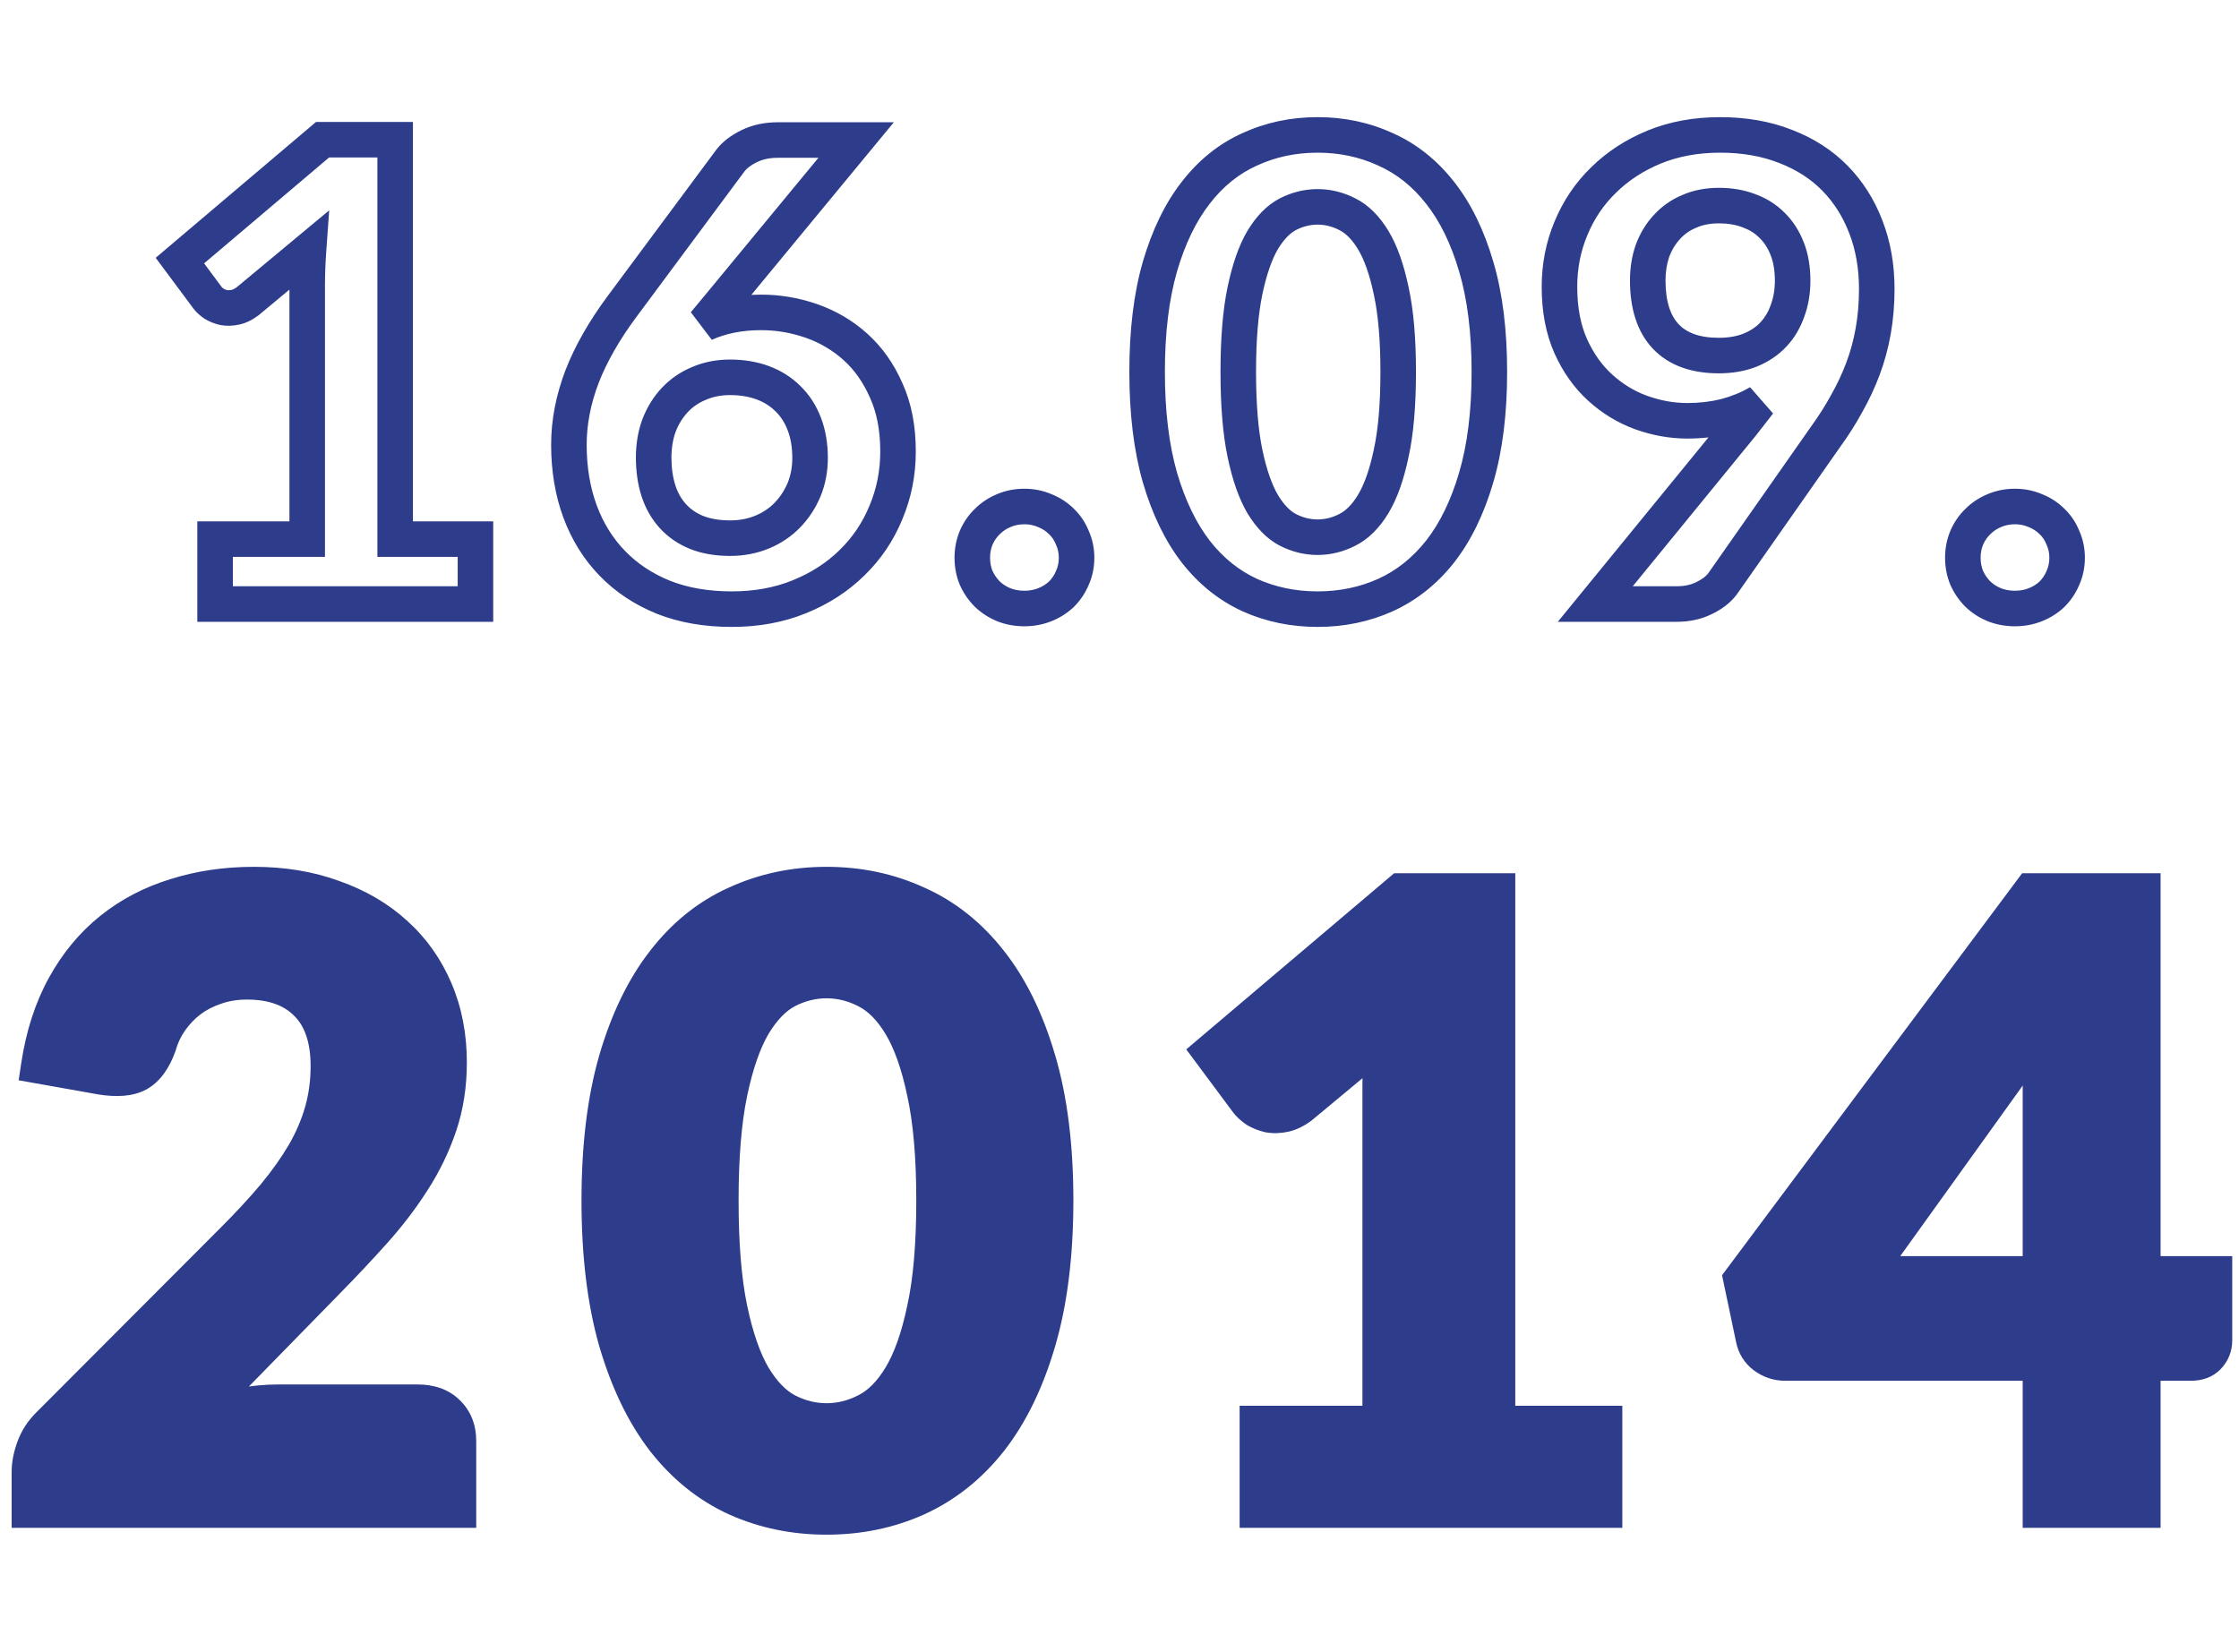
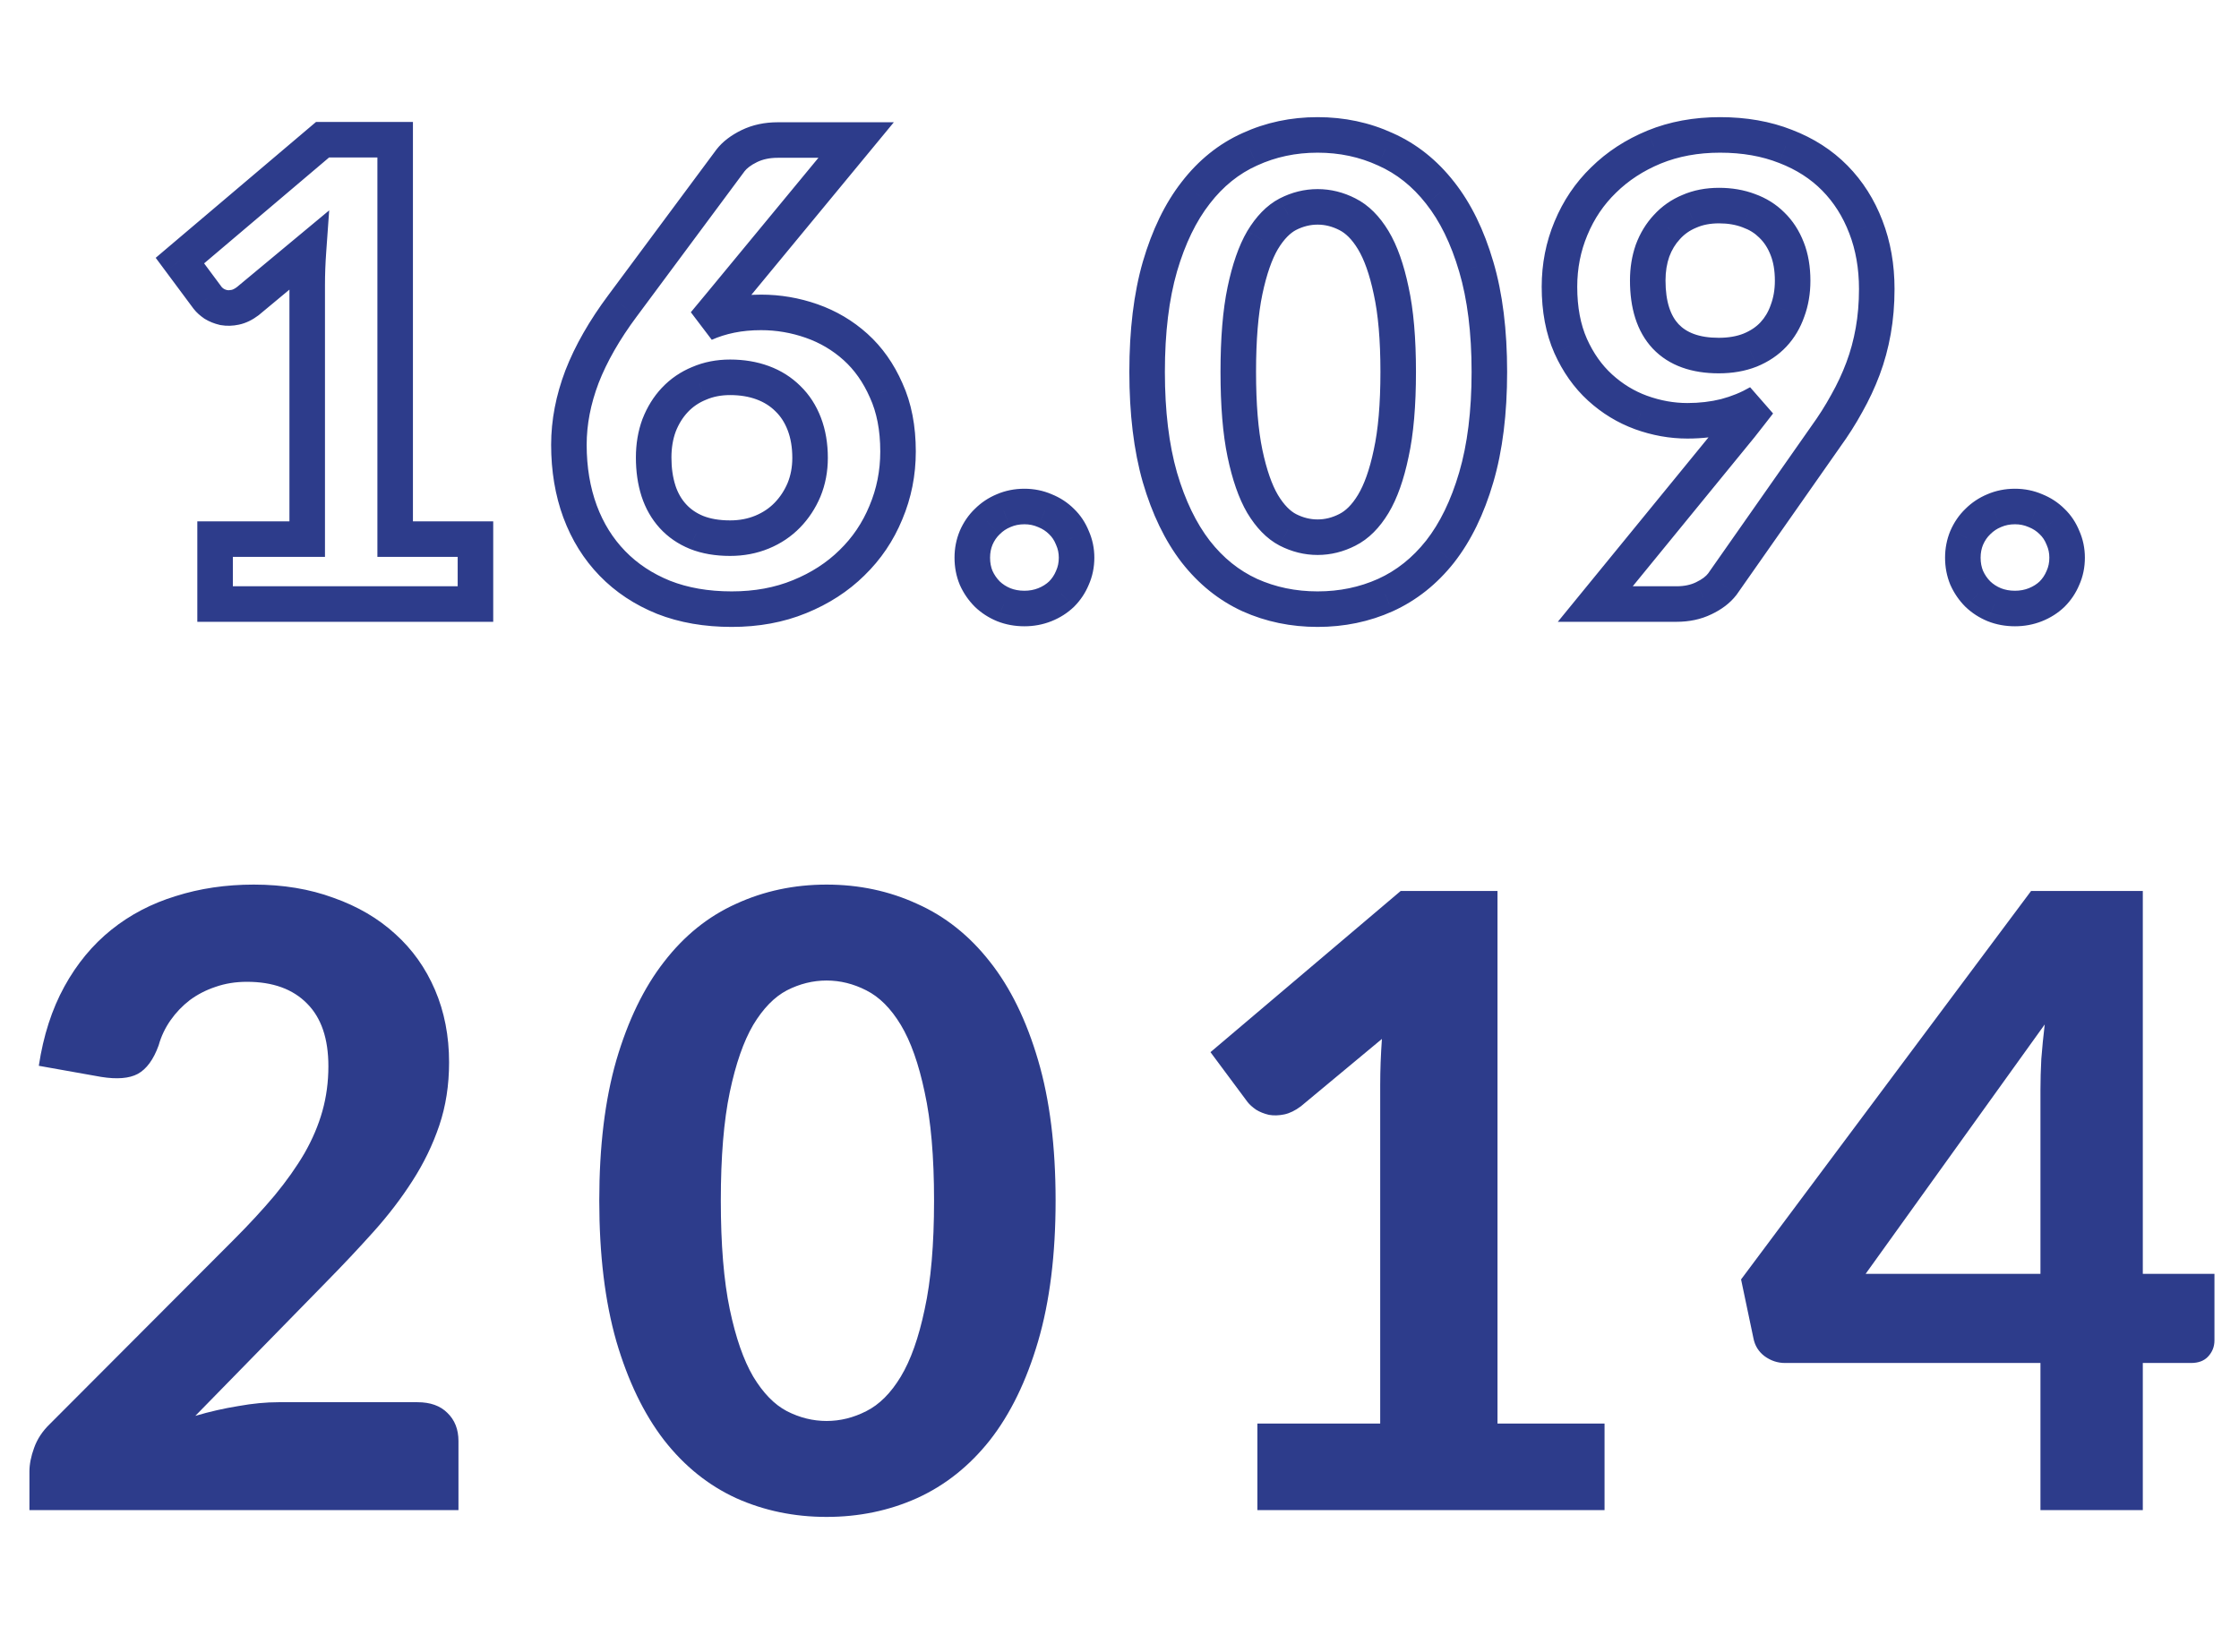
<svg xmlns="http://www.w3.org/2000/svg" width="126" height="93" viewBox="0 0 126 93" fill="none">
  <path d="M26.756 30.346H27.756V29.346H26.756V30.346ZM26.756 34V35H27.756V34H26.756ZM12.104 34H11.104V35H12.104V34ZM12.104 30.346V29.346H11.104V30.346H12.104ZM17.288 30.346V31.346H18.288V30.346H17.288ZM17.306 15.1L16.307 15.063L17.306 15.1ZM17.36 14.11L18.358 14.181L18.525 11.841L16.721 13.341L17.36 14.11ZM13.94 16.954L14.54 17.754L14.56 17.739L14.579 17.723L13.94 16.954ZM12.59 17.314L12.361 18.287L12.388 18.294L12.416 18.299L12.59 17.314ZM12.05 17.098L11.481 17.92L11.503 17.936L11.526 17.95L12.05 17.098ZM11.69 16.774L10.887 17.371L10.894 17.379L10.901 17.388L11.69 16.774ZM10.124 14.668L9.477 13.905L8.762 14.512L9.322 15.265L10.124 14.668ZM18.152 7.864V6.864H17.785L17.505 7.101L18.152 7.864ZM22.238 7.864H23.238V6.864H22.238V7.864ZM22.238 30.346H21.238V31.346H22.238V30.346ZM25.756 30.346L25.756 34H27.756L27.756 30.346H25.756ZM26.756 33H12.104V35H26.756L26.756 33ZM13.104 34L13.104 30.346H11.104V34H13.104ZM12.104 31.346H17.288V29.346H12.104L12.104 31.346ZM18.288 30.346L18.288 16.054H16.288L16.288 30.346H18.288ZM18.288 16.054C18.288 15.755 18.294 15.449 18.305 15.137L16.307 15.063C16.294 15.399 16.288 15.729 16.288 16.054H18.288ZM18.305 15.137C18.317 14.825 18.334 14.506 18.358 14.181L16.363 14.039C16.338 14.386 16.319 14.727 16.307 15.063L18.305 15.137ZM16.721 13.341L13.301 16.185L14.579 17.723L17.999 14.879L16.721 13.341ZM13.34 16.154C13.184 16.271 13.082 16.307 13.032 16.317L13.444 18.274C13.85 18.189 14.216 17.997 14.54 17.754L13.34 16.154ZM13.032 16.317C12.914 16.342 12.827 16.34 12.764 16.329L12.416 18.299C12.761 18.36 13.107 18.346 13.444 18.274L13.032 16.317ZM12.819 16.341C12.704 16.314 12.627 16.279 12.574 16.246L11.526 17.95C11.785 18.109 12.068 18.218 12.361 18.287L12.819 16.341ZM12.619 16.276C12.57 16.242 12.536 16.214 12.512 16.193C12.488 16.171 12.479 16.16 12.479 16.16L10.901 17.388C11.066 17.6 11.271 17.775 11.481 17.92L12.619 16.276ZM12.492 16.177L10.927 14.071L9.322 15.265L10.887 17.371L12.492 16.177ZM10.771 15.431L18.799 8.627L17.505 7.101L9.477 13.905L10.771 15.431ZM18.152 8.864H22.238V6.864L18.152 6.864V8.864ZM21.238 7.864L21.238 30.346H23.238L23.238 7.864L21.238 7.864ZM22.238 31.346H26.756V29.346H22.238V31.346ZM40.439 17.26L41.208 17.899L41.21 17.896L40.439 17.26ZM39.647 18.214L38.877 17.575L40.055 19.127L39.647 18.214ZM41.123 17.746L41.323 18.726L41.123 17.746ZM45.677 18.07L46.008 17.126L45.677 18.07ZM48.143 19.528L47.474 20.271L48.143 19.528ZM49.871 21.976L48.955 22.378L48.958 22.385L48.961 22.392L49.871 21.976ZM49.853 28.852L48.931 28.463L48.928 28.472L49.853 28.852ZM47.945 31.678L47.248 30.961L47.243 30.966L47.945 31.678ZM44.993 33.586L44.616 32.66L44.613 32.661L44.993 33.586ZM37.343 33.622L36.968 34.549L36.977 34.553L37.343 33.622ZM34.463 31.714L33.745 32.41L34.463 31.714ZM32.645 28.798L31.706 29.144L31.708 29.147L32.645 28.798ZM32.753 21.202L31.821 20.84L31.818 20.847L32.753 21.202ZM35.039 17.206L35.84 17.804L35.842 17.802L35.039 17.206ZM41.105 9.034L40.312 8.424L40.307 8.431L40.302 8.438L41.105 9.034ZM42.167 8.224L42.605 9.123V9.123L42.167 8.224ZM48.179 7.882L48.95 8.519L50.301 6.882L48.179 6.882V7.882ZM42.887 29.95L43.269 30.874L42.887 29.95ZM44.309 28.996L43.591 28.299L44.309 28.996ZM45.245 27.574L46.166 27.963L46.169 27.956L45.245 27.574ZM44.345 22.444L43.638 23.151L43.643 23.157L43.649 23.162L44.345 22.444ZM39.341 21.58L39.719 22.506L39.728 22.502L39.737 22.498L39.341 21.58ZM37.973 22.516L37.245 21.831L37.244 21.831L37.973 22.516ZM37.091 23.938L36.16 23.574L36.156 23.582L36.153 23.591L37.091 23.938ZM37.055 27.628L36.102 27.932L36.104 27.938L37.055 27.628ZM37.865 29.05L37.125 29.723V29.723L37.865 29.05ZM39.197 29.968L38.818 30.894L38.825 30.896L39.197 29.968ZM39.669 16.621L38.877 17.575L40.416 18.853L41.208 17.899L39.669 16.621ZM40.055 19.127C40.44 18.955 40.861 18.82 41.323 18.726L40.922 16.766C40.328 16.888 39.766 17.065 39.238 17.301L40.055 19.127ZM41.323 18.726C41.777 18.633 42.279 18.584 42.833 18.584V16.584C42.162 16.584 41.525 16.643 40.922 16.766L41.323 18.726ZM42.833 18.584C43.691 18.584 44.528 18.727 45.346 19.014L46.008 17.126C44.978 16.765 43.918 16.584 42.833 16.584V18.584ZM45.346 19.014C46.147 19.294 46.853 19.713 47.474 20.271L48.812 18.785C47.992 18.047 47.055 17.494 46.008 17.126L45.346 19.014ZM47.474 20.271C48.077 20.814 48.574 21.51 48.955 22.378L50.786 21.574C50.304 20.474 49.648 19.538 48.812 18.785L47.474 20.271ZM48.961 22.392C49.333 23.206 49.537 24.204 49.537 25.414H51.537C51.537 23.983 51.296 22.69 50.78 21.561L48.961 22.392ZM49.537 25.414C49.537 26.497 49.334 27.51 48.932 28.463L50.774 29.241C51.284 28.034 51.537 26.755 51.537 25.414H49.537ZM48.928 28.472C48.535 29.426 47.977 30.253 47.248 30.961L48.641 32.395C49.569 31.495 50.282 30.438 50.778 29.232L48.928 28.472ZM47.243 30.966C46.528 31.67 45.657 32.237 44.616 32.66L45.369 34.513C46.632 33.999 47.73 33.294 48.647 32.39L47.243 30.966ZM44.613 32.661C43.609 33.073 42.469 33.288 41.177 33.288V35.288C42.693 35.288 44.096 35.035 45.373 34.511L44.613 32.661ZM41.177 33.288C39.852 33.288 38.702 33.082 37.709 32.691L36.977 34.553C38.24 35.05 39.645 35.288 41.177 35.288V33.288ZM37.718 32.695C36.709 32.287 35.869 31.727 35.18 31.017L33.745 32.41C34.641 33.333 35.72 34.045 36.968 34.549L37.718 32.695ZM35.18 31.017C34.49 30.307 33.956 29.455 33.582 28.449L31.708 29.147C32.173 30.397 32.851 31.489 33.745 32.41L35.18 31.017ZM33.583 28.452C33.209 27.436 33.015 26.301 33.015 25.036H31.015C31.015 26.507 31.241 27.88 31.706 29.144L33.583 28.452ZM33.015 25.036C33.015 23.909 33.234 22.751 33.688 21.557L31.818 20.847C31.287 22.245 31.015 23.643 31.015 25.036H33.015ZM33.685 21.564C34.15 20.369 34.863 19.115 35.84 17.804L34.237 16.608C33.175 18.033 32.364 19.443 31.821 20.84L33.685 21.564ZM35.842 17.802L41.908 9.63L40.302 8.438L34.236 16.61L35.842 17.802ZM41.897 9.644C42.018 9.487 42.233 9.304 42.605 9.123L41.729 7.325C41.165 7.6 40.672 7.957 40.312 8.424L41.897 9.644ZM42.605 9.123C42.917 8.971 43.297 8.882 43.769 8.882V6.882C43.04 6.882 42.353 7.021 41.729 7.325L42.605 9.123ZM43.769 8.882L48.179 8.882V6.882L43.769 6.882V8.882ZM47.408 7.245L39.668 16.623L41.21 17.896L48.95 8.519L47.408 7.245ZM41.087 31.292C41.855 31.292 42.586 31.156 43.269 30.874L42.505 29.026C42.084 29.2 41.615 29.292 41.087 29.292V31.292ZM43.269 30.874C43.94 30.597 44.53 30.203 45.026 29.692L43.591 28.299C43.295 28.605 42.937 28.847 42.505 29.026L43.269 30.874ZM45.026 29.692C45.511 29.193 45.891 28.614 46.166 27.963L44.324 27.185C44.142 27.614 43.898 27.983 43.591 28.299L45.026 29.692ZM46.169 27.956C46.451 27.273 46.587 26.542 46.587 25.774H44.587C44.587 26.302 44.494 26.771 44.321 27.192L46.169 27.956ZM46.587 25.774C46.587 24.964 46.463 24.204 46.197 23.508L44.329 24.224C44.494 24.656 44.587 25.168 44.587 25.774H46.587ZM46.197 23.508C45.934 22.821 45.551 22.221 45.041 21.726L43.649 23.162C43.931 23.435 44.16 23.782 44.329 24.224L46.197 23.508ZM45.052 21.737C44.549 21.234 43.95 20.857 43.27 20.606L42.576 22.482C43 22.639 43.349 22.862 43.638 23.151L45.052 21.737ZM43.27 20.606C42.592 20.356 41.861 20.238 41.087 20.238L41.087 22.238C41.657 22.238 42.15 22.324 42.576 22.482L43.27 20.606ZM41.087 20.238C40.329 20.238 39.61 20.374 38.944 20.662L39.737 22.498C40.127 22.33 40.573 22.238 41.087 22.238L41.087 20.238ZM38.962 20.654C38.304 20.924 37.728 21.317 37.245 21.831L38.701 23.201C38.985 22.899 39.321 22.668 39.719 22.506L38.962 20.654ZM37.244 21.831C36.777 22.328 36.418 22.914 36.16 23.574L38.022 24.302C38.196 23.858 38.425 23.496 38.702 23.201L37.244 21.831ZM36.153 23.591C35.903 24.267 35.785 24.992 35.785 25.756H37.785C37.785 25.2 37.87 24.713 38.029 24.285L36.153 23.591ZM35.785 25.756C35.785 26.527 35.886 27.256 36.102 27.932L38.008 27.324C37.863 26.872 37.785 26.352 37.785 25.756H35.785ZM36.104 27.938C36.324 28.613 36.662 29.213 37.125 29.723L38.605 28.377C38.348 28.095 38.145 27.747 38.005 27.318L36.104 27.938ZM37.125 29.723C37.592 30.236 38.162 30.625 38.818 30.893L39.575 29.043C39.176 28.879 38.858 28.656 38.605 28.377L37.125 29.723ZM38.825 30.896C39.508 31.169 40.269 31.292 41.087 31.292V29.292C40.465 29.292 39.966 29.198 39.568 29.04L38.825 30.896ZM54.932 30.274L54.014 29.876L54.011 29.884L54.008 29.892L54.932 30.274ZM55.562 29.356L56.252 30.079L56.261 30.071L56.269 30.063L55.562 29.356ZM56.48 28.744L56.862 29.668L56.87 29.665L56.877 29.662L56.48 28.744ZM58.802 28.744L58.404 29.662L58.417 29.667L58.43 29.672L58.802 28.744ZM59.738 29.356L59.031 30.063L59.039 30.071L59.047 30.079L59.738 29.356ZM60.35 30.274L59.421 30.645L59.429 30.664L59.437 30.683L60.35 30.274ZM60.35 32.524L59.437 32.115L59.431 32.128L59.426 32.142L60.35 32.524ZM59.738 33.442L60.428 34.165L60.437 34.157L60.445 34.149L59.738 33.442ZM58.802 34.036L59.173 34.965L58.802 34.036ZM56.48 34.036L56.097 34.96L56.108 34.965L56.48 34.036ZM55.562 33.442L54.855 34.149L54.863 34.157L54.871 34.165L55.562 33.442ZM54.932 32.524L54.008 32.906L54.013 32.92L54.019 32.933L54.932 32.524ZM55.716 31.39C55.716 31.118 55.764 30.877 55.856 30.656L54.008 29.892C53.811 30.367 53.716 30.87 53.716 31.39H55.716ZM55.849 30.672C55.956 30.425 56.092 30.232 56.252 30.079L54.871 28.633C54.503 28.984 54.219 29.403 54.014 29.876L55.849 30.672ZM56.269 30.063C56.439 29.893 56.634 29.762 56.862 29.668L56.097 27.82C55.629 28.014 55.212 28.291 54.855 28.649L56.269 30.063ZM56.877 29.662C57.103 29.564 57.357 29.51 57.65 29.51V27.51C57.103 27.51 56.576 27.612 56.082 27.826L56.877 29.662ZM57.65 29.51C57.926 29.51 58.175 29.562 58.404 29.662L59.199 27.826C58.709 27.614 58.189 27.51 57.65 27.51V29.51ZM58.43 29.672C58.669 29.768 58.866 29.899 59.031 30.063L60.445 28.649C60.081 28.285 59.654 28.008 59.173 27.816L58.43 29.672ZM59.047 30.079C59.201 30.226 59.327 30.41 59.421 30.645L61.278 29.903C61.084 29.418 60.802 28.99 60.428 28.633L59.047 30.079ZM59.437 30.683C59.533 30.897 59.584 31.13 59.584 31.39H61.584C61.584 30.858 61.478 30.347 61.262 29.865L59.437 30.683ZM59.584 31.39C59.584 31.667 59.532 31.904 59.437 32.115L61.262 32.933C61.48 32.448 61.584 31.929 61.584 31.39H59.584ZM59.426 32.142C59.331 32.369 59.201 32.565 59.031 32.735L60.445 34.149C60.803 33.791 61.08 33.375 61.274 32.906L59.426 32.142ZM59.047 32.719C58.881 32.877 58.679 33.008 58.43 33.108L59.173 34.965C59.644 34.776 60.066 34.511 60.428 34.165L59.047 32.719ZM58.43 33.108C58.194 33.202 57.937 33.252 57.65 33.252V35.252C58.178 35.252 58.689 35.158 59.173 34.965L58.43 33.108ZM57.65 33.252C57.346 33.252 57.083 33.2 56.851 33.108L56.108 34.965C56.596 35.16 57.113 35.252 57.65 35.252V33.252ZM56.862 33.112C56.624 33.014 56.424 32.883 56.252 32.719L54.871 34.165C55.227 34.505 55.639 34.77 56.097 34.96L56.862 33.112ZM56.269 32.735C56.093 32.559 55.952 32.354 55.844 32.115L54.019 32.933C54.224 33.39 54.503 33.797 54.855 34.149L56.269 32.735ZM55.856 32.142C55.766 31.925 55.716 31.678 55.716 31.39H53.716C53.716 31.918 53.809 32.427 54.008 32.906L55.856 32.142ZM83.076 26.872L82.116 26.591L83.076 26.872ZM81.042 31.048L81.826 31.669L81.829 31.664L81.042 31.048ZM77.964 33.496L78.373 34.408L78.378 34.406L77.964 33.496ZM70.332 33.496L69.914 34.405L69.922 34.408L70.332 33.496ZM67.29 31.048L66.498 31.659L66.501 31.663L67.29 31.048ZM65.274 26.872L64.312 27.147L64.314 27.153L65.274 26.872ZM65.274 15.01L64.314 14.729L64.313 14.733L65.274 15.01ZM67.29 10.852L68.078 11.467L68.081 11.463L67.29 10.852ZM70.332 8.404L70.741 9.316L70.749 9.313L70.332 8.404ZM77.964 8.404L77.546 9.313L77.558 9.318L77.964 8.404ZM81.042 10.852L80.254 11.468L80.257 11.473L81.042 10.852ZM83.076 15.01L82.116 15.291L82.117 15.293L83.076 15.01ZM78.288 16.36L77.309 16.566L77.311 16.575L78.288 16.36ZM77.28 13.516L76.424 14.033V14.033L77.28 13.516ZM75.822 12.058L75.367 12.948L75.374 12.952L75.822 12.058ZM72.474 12.058L72.019 11.168L72.01 11.172L72.474 12.058ZM71.052 13.516L70.195 12.999L70.189 13.01L71.052 13.516ZM70.062 16.36L71.04 16.566L70.062 16.36ZM70.062 25.522L69.083 25.727L70.062 25.522ZM71.052 28.366L70.189 28.872L70.196 28.883L71.052 28.366ZM72.474 29.824L72.01 30.71L72.019 30.714L72.474 29.824ZM75.822 29.824L75.374 28.93L75.367 28.934L75.822 29.824ZM78.288 25.522L77.311 25.307L77.309 25.317L78.288 25.522ZM82.814 20.932C82.814 23.144 82.575 25.025 82.116 26.591L84.035 27.153C84.561 25.359 84.814 23.28 84.814 20.932H82.814ZM82.116 26.591C81.651 28.178 81.023 29.449 80.254 30.432L81.829 31.664C82.788 30.439 83.516 28.925 84.035 27.153L82.116 26.591ZM80.257 30.427C79.485 31.403 78.584 32.116 77.55 32.586L78.378 34.406C79.72 33.796 80.87 32.877 81.826 31.669L80.257 30.427ZM77.554 32.584C76.515 33.05 75.383 33.288 74.148 33.288V35.288C75.648 35.288 77.061 34.998 78.373 34.408L77.554 32.584ZM74.148 33.288C72.912 33.288 71.781 33.05 70.741 32.584L69.922 34.408C71.235 34.998 72.647 35.288 74.148 35.288V33.288ZM70.749 32.587C69.729 32.119 68.839 31.408 68.078 30.433L66.501 31.663C67.445 32.872 68.583 33.793 69.915 34.405L70.749 32.587ZM68.081 30.437C67.322 29.453 66.699 28.181 66.233 26.591L64.314 27.153C64.832 28.923 65.553 30.435 66.498 31.659L68.081 30.437ZM66.235 26.597C65.787 25.029 65.554 23.146 65.554 20.932H63.554C63.554 23.278 63.8 25.355 64.312 27.147L66.235 26.597ZM65.554 20.932C65.554 18.718 65.787 16.842 66.235 15.287L64.313 14.733C63.8 16.514 63.554 18.586 63.554 20.932H65.554ZM66.233 15.291C66.699 13.701 67.321 12.437 68.078 11.467L66.501 10.237C65.554 11.451 64.833 12.959 64.314 14.729L66.233 15.291ZM68.081 11.463C68.841 10.478 69.728 9.771 70.741 9.316L69.922 7.492C68.584 8.093 67.442 9.018 66.498 10.241L68.081 11.463ZM70.749 9.313C71.787 8.836 72.915 8.594 74.148 8.594V6.594C72.644 6.594 71.229 6.892 69.915 7.495L70.749 9.313ZM74.148 8.594C75.38 8.594 76.509 8.836 77.546 9.313L78.381 7.495C77.067 6.892 75.651 6.594 74.148 6.594V8.594ZM77.558 9.318C78.585 9.774 79.483 10.483 80.254 11.468L81.829 10.236C80.873 9.013 79.719 8.09 78.37 7.49L77.558 9.318ZM80.257 11.473C81.024 12.441 81.651 13.704 82.116 15.291L84.035 14.729C83.516 12.956 82.787 11.447 81.826 10.232L80.257 11.473ZM82.117 15.293C82.575 16.846 82.814 18.72 82.814 20.932H84.814C84.814 18.584 84.561 16.51 84.035 14.727L82.117 15.293ZM79.684 20.932C79.684 19.044 79.55 17.442 79.264 16.145L77.311 16.575C77.554 17.678 77.684 19.124 77.684 20.932H79.684ZM79.266 16.154C79.002 14.895 78.635 13.827 78.136 12.999L76.424 14.033C76.764 14.597 77.07 15.425 77.309 16.566L79.266 16.154ZM78.136 12.999C77.648 12.192 77.036 11.547 76.269 11.164L75.374 12.952C75.711 13.121 76.071 13.448 76.424 14.033L78.136 12.999ZM76.277 11.168C75.604 10.823 74.89 10.644 74.148 10.644V12.644C74.557 12.644 74.96 12.741 75.367 12.948L76.277 11.168ZM74.148 10.644C73.405 10.644 72.692 10.823 72.019 11.168L72.929 12.948C73.336 12.741 73.738 12.644 74.148 12.644V10.644ZM72.01 11.172C71.271 11.558 70.677 12.201 70.196 12.999L71.908 14.033C72.266 13.438 72.62 13.11 72.937 12.944L72.01 11.172ZM70.189 13.01C69.706 13.835 69.347 14.898 69.083 16.154L71.04 16.566C71.281 15.422 71.582 14.589 71.914 14.022L70.189 13.01ZM69.083 16.154C68.812 17.447 68.684 19.046 68.684 20.932H70.684C70.684 19.122 70.808 17.673 71.04 16.566L69.083 16.154ZM68.684 20.932C68.684 22.829 68.812 24.435 69.083 25.727L71.04 25.317C70.808 24.209 70.684 22.755 70.684 20.932H68.684ZM69.083 25.727C69.347 26.984 69.706 28.047 70.189 28.872L71.915 27.86C71.582 27.293 71.281 26.46 71.04 25.317L69.083 25.727ZM70.196 28.883C70.677 29.68 71.271 30.324 72.01 30.71L72.937 28.938C72.62 28.772 72.266 28.444 71.908 27.849L70.196 28.883ZM72.019 30.714C72.692 31.058 73.405 31.238 74.148 31.238V29.238C73.738 29.238 73.336 29.142 72.929 28.934L72.019 30.714ZM74.148 31.238C74.89 31.238 75.604 31.058 76.277 30.714L75.367 28.934C74.96 29.142 74.557 29.238 74.148 29.238V31.238ZM76.269 30.718C77.036 30.335 77.648 29.69 78.136 28.883L76.424 27.849C76.071 28.434 75.711 28.761 75.374 28.93L76.269 30.718ZM78.136 28.883C78.635 28.055 79.002 26.987 79.266 25.727L77.309 25.317C77.07 26.457 76.764 27.285 76.424 27.849L78.136 28.883ZM79.264 25.737C79.55 24.44 79.684 22.831 79.684 20.932H77.684C77.684 22.753 77.554 24.204 77.311 25.307L79.264 25.737ZM93.735 18.934L93.004 19.616L93.01 19.623L93.735 18.934ZM98.487 19.708L98.854 20.638L98.865 20.634L98.487 19.708ZM99.801 18.826L99.07 18.143V18.143L99.801 18.826ZM100.593 17.494L99.655 17.145L99.652 17.155L99.648 17.165L100.593 17.494ZM100.575 14.002L99.642 14.362L99.645 14.37L100.575 14.002ZM99.711 12.67L99.004 13.377L99.009 13.383L99.015 13.389L99.711 12.67ZM98.415 11.86L98.059 12.794L98.068 12.798L98.078 12.802L98.415 11.86ZM95.067 11.896L95.45 12.82L95.459 12.816L95.469 12.812L95.067 11.896ZM93.807 12.778L94.537 13.461L94.542 13.455L94.547 13.45L93.807 12.778ZM92.997 14.11L92.059 13.761L92.056 13.771L92.052 13.781L92.997 14.11ZM97.965 23.974L98.739 24.607L98.744 24.6L98.749 24.594L97.965 23.974ZM98.991 22.66L99.78 23.274L98.487 21.796L98.991 22.66ZM97.101 23.434L97.343 24.404L97.355 24.401L97.101 23.434ZM92.349 23.218L92.005 24.157L92.009 24.159L92.349 23.218ZM90.045 21.814L90.719 21.075L90.045 21.814ZM88.389 19.474L87.474 19.879L87.476 19.883L88.389 19.474ZM88.407 12.85L89.329 13.236L89.331 13.232L88.407 12.85ZM90.243 10.132L90.939 10.85L90.944 10.845L90.243 10.132ZM93.087 8.278L92.708 7.352L92.705 7.354L93.087 8.278ZM100.485 8.242L100.117 9.172L100.126 9.175L100.485 8.242ZM103.257 10.024L103.969 9.322V9.322L103.257 10.024ZM105.003 12.778L104.068 13.135L104.07 13.138L105.003 12.778ZM105.417 18.628L106.401 18.803L105.417 18.628ZM104.841 20.752L103.904 20.401V20.401L104.841 20.752ZM103.923 22.714L103.052 22.221L103.049 22.228L103.045 22.234L103.923 22.714ZM102.735 24.586L101.925 23.999L101.92 24.005L101.916 24.012L102.735 24.586ZM96.921 32.884L97.713 33.494L97.727 33.476L97.74 33.458L96.921 32.884ZM95.877 33.676L95.448 32.772L95.439 32.777L95.877 33.676ZM89.775 34L89 33.367L87.666 35H89.775V34ZM91.727 15.784C91.727 17.315 92.1 18.648 93.004 19.616L94.466 18.252C94.025 17.78 93.727 17.013 93.727 15.784H91.727ZM93.01 19.623C93.937 20.599 95.231 21.014 96.723 21.014V19.014C95.598 19.014 94.9 18.709 94.46 18.245L93.01 19.623ZM96.723 21.014C97.485 21.014 98.201 20.896 98.854 20.638L98.119 18.778C97.74 18.928 97.28 19.014 96.723 19.014V21.014ZM98.865 20.634C99.51 20.37 100.073 19.998 100.531 19.509L99.07 18.143C98.832 18.398 98.519 18.614 98.108 18.782L98.865 20.634ZM100.531 19.509C100.981 19.028 101.314 18.461 101.537 17.823L99.648 17.165C99.511 17.559 99.316 17.88 99.07 18.143L100.531 19.509ZM101.53 17.843C101.768 17.203 101.881 16.52 101.881 15.802H99.881C99.881 16.308 99.801 16.753 99.655 17.145L101.53 17.843ZM101.881 15.802C101.881 15.021 101.764 14.291 101.505 13.634L99.645 14.37C99.793 14.745 99.881 15.216 99.881 15.802H101.881ZM101.507 13.642C101.256 12.991 100.892 12.421 100.406 11.951L99.015 13.389C99.274 13.639 99.485 13.957 99.642 14.362L101.507 13.642ZM100.418 11.963C99.948 11.493 99.387 11.145 98.751 10.918L98.078 12.802C98.45 12.935 98.754 13.127 99.004 13.377L100.418 11.963ZM98.771 10.925C98.139 10.685 97.458 10.572 96.741 10.572V12.572C97.247 12.572 97.683 12.651 98.059 12.794L98.771 10.925ZM96.741 10.572C96 10.572 95.302 10.7 94.665 10.98L95.469 12.812C95.815 12.659 96.233 12.572 96.741 12.572V10.572ZM94.683 10.972C94.059 11.231 93.516 11.61 93.066 12.107L94.547 13.45C94.793 13.178 95.09 12.969 95.45 12.82L94.683 10.972ZM93.076 12.095C92.631 12.571 92.294 13.131 92.059 13.761L93.934 14.459C94.083 14.057 94.286 13.729 94.537 13.461L93.076 12.095ZM92.052 13.781C91.832 14.412 91.727 15.083 91.727 15.784H93.727C93.727 15.285 93.801 14.84 93.941 14.439L92.052 13.781ZM98.749 24.594C98.931 24.364 99.106 24.14 99.276 23.922L97.697 22.694C97.531 22.908 97.358 23.128 97.18 23.354L98.749 24.594ZM99.276 23.922C99.276 23.922 99.277 23.921 99.277 23.921C99.277 23.92 99.278 23.92 99.278 23.919C99.278 23.919 99.278 23.919 99.279 23.918C99.279 23.918 99.279 23.917 99.28 23.917C99.28 23.916 99.281 23.916 99.281 23.916C99.281 23.915 99.281 23.915 99.282 23.914C99.282 23.914 99.282 23.913 99.283 23.913C99.283 23.913 99.284 23.912 99.284 23.912C99.284 23.911 99.284 23.911 99.285 23.91C99.285 23.91 99.285 23.91 99.286 23.909C99.286 23.909 99.286 23.908 99.287 23.908C99.287 23.908 99.287 23.907 99.288 23.907C99.288 23.906 99.288 23.906 99.289 23.905C99.289 23.905 99.289 23.905 99.29 23.904C99.29 23.904 99.29 23.903 99.291 23.903C99.291 23.902 99.291 23.902 99.292 23.902C99.292 23.901 99.292 23.901 99.293 23.9C99.293 23.9 99.293 23.9 99.294 23.899C99.294 23.899 99.294 23.898 99.295 23.898C99.295 23.898 99.295 23.897 99.296 23.897C99.296 23.896 99.296 23.896 99.297 23.895C99.297 23.895 99.297 23.895 99.298 23.894C99.298 23.894 99.298 23.893 99.299 23.893C99.299 23.892 99.299 23.892 99.299 23.892C99.3 23.891 99.3 23.891 99.3 23.89C99.301 23.89 99.301 23.89 99.302 23.889C99.302 23.889 99.302 23.888 99.302 23.888C99.303 23.887 99.303 23.887 99.303 23.887C99.304 23.886 99.304 23.886 99.305 23.885C99.305 23.885 99.305 23.884 99.305 23.884C99.306 23.884 99.306 23.883 99.306 23.883C99.307 23.882 99.307 23.882 99.307 23.881C99.308 23.881 99.308 23.881 99.308 23.88C99.309 23.88 99.309 23.879 99.309 23.879C99.31 23.878 99.31 23.878 99.31 23.878C99.311 23.877 99.311 23.877 99.311 23.876C99.312 23.876 99.312 23.875 99.312 23.875C99.313 23.875 99.313 23.874 99.313 23.874C99.314 23.873 99.314 23.873 99.314 23.873C99.315 23.872 99.315 23.872 99.315 23.871C99.316 23.871 99.316 23.87 99.316 23.87C99.317 23.87 99.317 23.869 99.317 23.869C99.318 23.868 99.318 23.868 99.318 23.867C99.319 23.867 99.319 23.867 99.319 23.866C99.32 23.866 99.32 23.865 99.32 23.865C99.32 23.865 99.321 23.864 99.321 23.864C99.322 23.863 99.322 23.863 99.322 23.863C99.323 23.862 99.323 23.862 99.323 23.861C99.323 23.861 99.324 23.86 99.324 23.86C99.325 23.86 99.325 23.859 99.325 23.859C99.326 23.858 99.326 23.858 99.326 23.857C99.326 23.857 99.327 23.857 99.327 23.856C99.327 23.856 99.328 23.855 99.328 23.855C99.328 23.854 99.329 23.854 99.329 23.854C99.329 23.853 99.33 23.853 99.33 23.852C99.33 23.852 99.331 23.852 99.331 23.851C99.331 23.851 99.332 23.85 99.332 23.85C99.332 23.849 99.333 23.849 99.333 23.849C99.333 23.848 99.334 23.848 99.334 23.847C99.334 23.847 99.335 23.846 99.335 23.846C99.335 23.846 99.336 23.845 99.336 23.845C99.336 23.844 99.337 23.844 99.337 23.843C99.337 23.843 99.338 23.843 99.338 23.842C99.338 23.842 99.339 23.841 99.339 23.841C99.339 23.84 99.34 23.84 99.34 23.84C99.34 23.839 99.341 23.839 99.341 23.838C99.341 23.838 99.341 23.838 99.342 23.837C99.342 23.837 99.343 23.836 99.343 23.836C99.343 23.835 99.344 23.835 99.344 23.835C99.344 23.834 99.344 23.834 99.345 23.833C99.345 23.833 99.346 23.832 99.346 23.832C99.346 23.832 99.347 23.831 99.347 23.831C99.347 23.83 99.347 23.83 99.348 23.829C99.348 23.829 99.348 23.829 99.349 23.828C99.349 23.828 99.349 23.827 99.35 23.827C99.35 23.827 99.35 23.826 99.351 23.826C99.351 23.825 99.351 23.825 99.352 23.825C99.352 23.824 99.352 23.824 99.353 23.823C99.353 23.823 99.353 23.822 99.354 23.822C99.354 23.822 99.354 23.821 99.355 23.821C99.355 23.82 99.355 23.82 99.356 23.819C99.356 23.819 99.356 23.819 99.357 23.818C99.357 23.818 99.357 23.817 99.358 23.817C99.358 23.817 99.358 23.816 99.359 23.816C99.359 23.815 99.359 23.815 99.36 23.814C99.36 23.814 99.36 23.814 99.361 23.813C99.361 23.813 99.361 23.812 99.362 23.812C99.362 23.811 99.362 23.811 99.362 23.811C99.363 23.81 99.363 23.81 99.364 23.809C99.364 23.809 99.364 23.808 99.365 23.808C99.365 23.808 99.365 23.807 99.365 23.807C99.366 23.806 99.366 23.806 99.367 23.805C99.367 23.805 99.367 23.805 99.368 23.804C99.368 23.804 99.368 23.803 99.368 23.803C99.369 23.802 99.369 23.802 99.369 23.802C99.37 23.801 99.37 23.801 99.37 23.8C99.371 23.8 99.371 23.8 99.371 23.799C99.372 23.799 99.372 23.798 99.372 23.798C99.373 23.797 99.373 23.797 99.373 23.797C99.374 23.796 99.374 23.796 99.374 23.795C99.375 23.795 99.375 23.794 99.375 23.794C99.376 23.794 99.376 23.793 99.376 23.793C99.377 23.792 99.377 23.792 99.377 23.792C99.378 23.791 99.378 23.791 99.378 23.79C99.379 23.79 99.379 23.79 99.379 23.789C99.38 23.789 99.38 23.788 99.38 23.788C99.381 23.787 99.381 23.787 99.381 23.787C99.382 23.786 99.382 23.786 99.382 23.785C99.383 23.785 99.383 23.784 99.383 23.784C99.383 23.784 99.384 23.783 99.384 23.783C99.385 23.782 99.385 23.782 99.385 23.782C99.385 23.781 99.386 23.781 99.386 23.78C99.386 23.78 99.387 23.779 99.387 23.779C99.388 23.779 99.388 23.778 99.388 23.778C99.388 23.777 99.389 23.777 99.389 23.776C99.389 23.776 99.39 23.776 99.39 23.775C99.39 23.775 99.391 23.774 99.391 23.774C99.391 23.773 99.392 23.773 99.392 23.773C99.392 23.772 99.393 23.772 99.393 23.771C99.393 23.771 99.394 23.77 99.394 23.77C99.394 23.77 99.395 23.769 99.395 23.769C99.395 23.768 99.396 23.768 99.396 23.767C99.396 23.767 99.397 23.767 99.397 23.766C99.397 23.766 99.398 23.765 99.398 23.765C99.398 23.765 99.399 23.764 99.399 23.764C99.399 23.763 99.4 23.763 99.4 23.762C99.4 23.762 99.401 23.762 99.401 23.761C99.401 23.761 99.402 23.76 99.402 23.76C99.402 23.759 99.403 23.759 99.403 23.759C99.403 23.758 99.403 23.758 99.404 23.757C99.404 23.757 99.404 23.757 99.405 23.756C99.405 23.756 99.406 23.755 99.406 23.755C99.406 23.755 99.406 23.754 99.407 23.754C99.407 23.753 99.407 23.753 99.408 23.752C99.408 23.752 99.409 23.752 99.409 23.751C99.409 23.751 99.409 23.75 99.41 23.75C99.41 23.749 99.41 23.749 99.411 23.748C99.411 23.748 99.411 23.748 99.412 23.747C99.412 23.747 99.412 23.746 99.413 23.746C99.413 23.746 99.413 23.745 99.414 23.745C99.414 23.744 99.414 23.744 99.415 23.744C99.415 23.743 99.415 23.743 99.416 23.742C99.416 23.742 99.416 23.741 99.417 23.741C99.417 23.741 99.417 23.74 99.418 23.74C99.418 23.739 99.418 23.739 99.419 23.738C99.419 23.738 99.419 23.738 99.42 23.737C99.42 23.737 99.42 23.736 99.421 23.736C99.421 23.735 99.421 23.735 99.422 23.735C99.422 23.734 99.422 23.734 99.423 23.733C99.423 23.733 99.423 23.733 99.424 23.732C99.424 23.732 99.424 23.731 99.425 23.731C99.425 23.73 99.425 23.73 99.425 23.73C99.426 23.729 99.426 23.729 99.427 23.728C99.427 23.728 99.427 23.727 99.427 23.727C99.428 23.727 99.428 23.726 99.428 23.726C99.429 23.725 99.429 23.725 99.43 23.724C99.43 23.724 99.43 23.724 99.43 23.723C99.431 23.723 99.431 23.722 99.431 23.722C99.432 23.721 99.432 23.721 99.432 23.721C99.433 23.72 99.433 23.72 99.433 23.719C99.434 23.719 99.434 23.719 99.434 23.718C99.435 23.718 99.435 23.717 99.435 23.717C99.436 23.716 99.436 23.716 99.436 23.716C99.437 23.715 99.437 23.715 99.437 23.714C99.438 23.714 99.438 23.713 99.438 23.713C99.439 23.713 99.439 23.712 99.439 23.712C99.44 23.711 99.44 23.711 99.44 23.711C99.441 23.71 99.441 23.71 99.441 23.709C99.442 23.709 99.442 23.709 99.442 23.708C99.443 23.708 99.443 23.707 99.443 23.707C99.444 23.706 99.444 23.706 99.444 23.706C99.445 23.705 99.445 23.705 99.445 23.704C99.445 23.704 99.446 23.703 99.446 23.703C99.447 23.703 99.447 23.702 99.447 23.702C99.448 23.701 99.448 23.701 99.448 23.701C99.448 23.7 99.449 23.7 99.449 23.699C99.45 23.699 99.45 23.698 99.45 23.698C99.451 23.698 99.451 23.697 99.451 23.697C99.451 23.696 99.452 23.696 99.452 23.695C99.452 23.695 99.453 23.695 99.453 23.694C99.453 23.694 99.454 23.693 99.454 23.693C99.454 23.692 99.455 23.692 99.455 23.692C99.455 23.691 99.456 23.691 99.456 23.69C99.456 23.69 99.457 23.689 99.457 23.689C99.457 23.689 99.458 23.688 99.458 23.688C99.458 23.687 99.459 23.687 99.459 23.686C99.459 23.686 99.46 23.686 99.46 23.685C99.46 23.685 99.461 23.684 99.461 23.684C99.461 23.684 99.462 23.683 99.462 23.683C99.462 23.682 99.463 23.682 99.463 23.681C99.463 23.681 99.464 23.681 99.464 23.68C99.464 23.68 99.465 23.679 99.465 23.679C99.465 23.678 99.466 23.678 99.466 23.678C99.466 23.677 99.467 23.677 99.467 23.676C99.467 23.676 99.468 23.676 99.468 23.675C99.468 23.675 99.469 23.674 99.469 23.674C99.469 23.674 99.469 23.673 99.47 23.673C99.47 23.672 99.471 23.672 99.471 23.671C99.471 23.671 99.472 23.671 99.472 23.67C99.472 23.67 99.472 23.669 99.473 23.669C99.473 23.668 99.473 23.668 99.474 23.668C99.474 23.667 99.474 23.667 99.475 23.666C99.475 23.666 99.475 23.665 99.476 23.665C99.476 23.665 99.476 23.664 99.477 23.664C99.477 23.663 99.477 23.663 99.478 23.663C99.478 23.662 99.478 23.662 99.479 23.661C99.479 23.661 99.479 23.66 99.48 23.66C99.48 23.66 99.48 23.659 99.481 23.659C99.481 23.658 99.481 23.658 99.482 23.657C99.482 23.657 99.482 23.657 99.483 23.656C99.483 23.656 99.483 23.655 99.484 23.655C99.484 23.654 99.484 23.654 99.485 23.654C99.485 23.653 99.485 23.653 99.486 23.652C99.486 23.652 99.486 23.651 99.487 23.651C99.487 23.651 99.487 23.65 99.488 23.65C99.488 23.649 99.488 23.649 99.489 23.649C99.489 23.648 99.489 23.648 99.49 23.647C99.49 23.647 99.49 23.646 99.49 23.646C99.491 23.646 99.491 23.645 99.492 23.645C99.492 23.644 99.492 23.644 99.493 23.643C99.493 23.643 99.493 23.643 99.493 23.642C99.494 23.642 99.494 23.641 99.494 23.641C99.495 23.64 99.495 23.64 99.495 23.64C99.496 23.639 99.496 23.639 99.496 23.638C99.497 23.638 99.497 23.638 99.497 23.637C99.498 23.637 99.498 23.636 99.498 23.636C99.499 23.636 99.499 23.635 99.499 23.635C99.5 23.634 99.5 23.634 99.5 23.633C99.501 23.633 99.501 23.633 99.501 23.632C99.502 23.632 99.502 23.631 99.502 23.631C99.503 23.63 99.503 23.63 99.503 23.63C99.504 23.629 99.504 23.629 99.504 23.628C99.505 23.628 99.505 23.628 99.505 23.627C99.506 23.627 99.506 23.626 99.506 23.626C99.507 23.625 99.507 23.625 99.507 23.625C99.508 23.624 99.508 23.624 99.508 23.623C99.509 23.623 99.509 23.622 99.509 23.622C99.51 23.622 99.51 23.621 99.51 23.621C99.51 23.62 99.511 23.62 99.511 23.619C99.511 23.619 99.512 23.619 99.512 23.618C99.513 23.618 99.513 23.617 99.513 23.617C99.513 23.616 99.514 23.616 99.514 23.616C99.514 23.615 99.515 23.615 99.515 23.614C99.515 23.614 99.516 23.613 99.516 23.613C99.516 23.613 99.517 23.612 99.517 23.612C99.517 23.611 99.518 23.611 99.518 23.611C99.518 23.61 99.519 23.61 99.519 23.609C99.519 23.609 99.52 23.608 99.52 23.608C99.52 23.608 99.521 23.607 99.521 23.607C99.521 23.606 99.522 23.606 99.522 23.605C99.522 23.605 99.523 23.605 99.523 23.604C99.523 23.604 99.524 23.603 99.524 23.603C99.524 23.603 99.525 23.602 99.525 23.602C99.525 23.601 99.526 23.601 99.526 23.601C99.526 23.6 99.527 23.6 99.527 23.599C99.527 23.599 99.528 23.598 99.528 23.598C99.528 23.598 99.529 23.597 99.529 23.597C99.529 23.596 99.53 23.596 99.53 23.595C99.53 23.595 99.531 23.595 99.531 23.594C99.531 23.594 99.531 23.593 99.532 23.593C99.532 23.593 99.532 23.592 99.533 23.592C99.533 23.591 99.534 23.591 99.534 23.59C99.534 23.59 99.534 23.59 99.535 23.589C99.535 23.589 99.535 23.588 99.536 23.588C99.536 23.587 99.536 23.587 99.537 23.587C99.537 23.586 99.537 23.586 99.538 23.585C99.538 23.585 99.538 23.584 99.539 23.584C99.539 23.584 99.539 23.583 99.54 23.583C99.54 23.582 99.54 23.582 99.541 23.581C99.541 23.581 99.541 23.581 99.542 23.58C99.542 23.58 99.542 23.579 99.543 23.579C99.543 23.578 99.543 23.578 99.544 23.578C99.544 23.577 99.544 23.577 99.545 23.576C99.545 23.576 99.545 23.576 99.546 23.575C99.546 23.575 99.546 23.574 99.547 23.574C99.547 23.573 99.547 23.573 99.548 23.573C99.548 23.572 99.548 23.572 99.549 23.571C99.549 23.571 99.549 23.57 99.55 23.57C99.55 23.57 99.55 23.569 99.551 23.569C99.551 23.568 99.551 23.568 99.552 23.568C99.552 23.567 99.552 23.567 99.552 23.566C99.553 23.566 99.553 23.566 99.553 23.565C99.554 23.565 99.554 23.564 99.555 23.564C99.555 23.563 99.555 23.563 99.555 23.562C99.556 23.562 99.556 23.562 99.556 23.561C99.557 23.561 99.557 23.56 99.557 23.56C99.558 23.559 99.558 23.559 99.558 23.559C99.559 23.558 99.559 23.558 99.559 23.557C99.56 23.557 99.56 23.557 99.56 23.556C99.561 23.556 99.561 23.555 99.561 23.555C99.562 23.555 99.562 23.554 99.562 23.554C99.563 23.553 99.563 23.553 99.563 23.552C99.564 23.552 99.564 23.552 99.564 23.551C99.565 23.551 99.565 23.55 99.565 23.55C99.566 23.549 99.566 23.549 99.566 23.549C99.567 23.548 99.567 23.548 99.567 23.547C99.568 23.547 99.568 23.547 99.568 23.546C99.569 23.546 99.569 23.545 99.569 23.545C99.57 23.544 99.57 23.544 99.57 23.544C99.571 23.543 99.571 23.543 99.571 23.542C99.572 23.542 99.572 23.541 99.572 23.541C99.573 23.541 99.573 23.54 99.573 23.54C99.573 23.539 99.574 23.539 99.574 23.538C99.575 23.538 99.575 23.538 99.575 23.537C99.576 23.537 99.576 23.536 99.576 23.536C99.576 23.535 99.577 23.535 99.577 23.535C99.578 23.534 99.578 23.534 99.578 23.533C99.578 23.533 99.579 23.532 99.579 23.532C99.579 23.532 99.58 23.531 99.58 23.531C99.58 23.53 99.581 23.53 99.581 23.53C99.581 23.529 99.582 23.529 99.582 23.528C99.582 23.528 99.583 23.527 99.583 23.527C99.583 23.527 99.584 23.526 99.584 23.526C99.584 23.525 99.585 23.525 99.585 23.524C99.585 23.524 99.586 23.524 99.586 23.523C99.586 23.523 99.587 23.522 99.587 23.522C99.587 23.522 99.588 23.521 99.588 23.521C99.588 23.52 99.589 23.52 99.589 23.52C99.589 23.519 99.59 23.519 99.59 23.518C99.59 23.518 99.591 23.517 99.591 23.517C99.591 23.517 99.592 23.516 99.592 23.516C99.592 23.515 99.593 23.515 99.593 23.514C99.593 23.514 99.594 23.514 99.594 23.513C99.594 23.513 99.594 23.512 99.595 23.512C99.595 23.512 99.596 23.511 99.596 23.511C99.596 23.51 99.597 23.51 99.597 23.509C99.597 23.509 99.597 23.509 99.598 23.508C99.598 23.508 99.599 23.507 99.599 23.507C99.599 23.506 99.599 23.506 99.6 23.506C99.6 23.505 99.6 23.505 99.601 23.504C99.601 23.504 99.601 23.503 99.602 23.503C99.602 23.503 99.602 23.502 99.603 23.502C99.603 23.501 99.603 23.501 99.604 23.5C99.604 23.5 99.604 23.5 99.605 23.499C99.605 23.499 99.605 23.498 99.606 23.498C99.606 23.497 99.606 23.497 99.607 23.497C99.607 23.496 99.607 23.496 99.608 23.495C99.608 23.495 99.608 23.495 99.609 23.494C99.609 23.494 99.609 23.493 99.61 23.493C99.61 23.492 99.61 23.492 99.611 23.492C99.611 23.491 99.611 23.491 99.612 23.49C99.612 23.49 99.612 23.489 99.613 23.489C99.613 23.489 99.613 23.488 99.614 23.488C99.614 23.487 99.614 23.487 99.615 23.487C99.615 23.486 99.615 23.486 99.615 23.485C99.616 23.485 99.616 23.485 99.617 23.484C99.617 23.484 99.617 23.483 99.618 23.483C99.618 23.482 99.618 23.482 99.618 23.482C99.619 23.481 99.619 23.481 99.62 23.48C99.62 23.48 99.62 23.479 99.62 23.479C99.621 23.479 99.621 23.478 99.621 23.478C99.622 23.477 99.622 23.477 99.622 23.476C99.623 23.476 99.623 23.476 99.623 23.475C99.624 23.475 99.624 23.474 99.624 23.474C99.625 23.474 99.625 23.473 99.625 23.473C99.626 23.472 99.626 23.472 99.626 23.471C99.627 23.471 99.627 23.471 99.627 23.47C99.628 23.47 99.628 23.469 99.628 23.469C99.629 23.468 99.629 23.468 99.629 23.468C99.63 23.467 99.63 23.467 99.63 23.466C99.631 23.466 99.631 23.465 99.631 23.465C99.632 23.465 99.632 23.464 99.632 23.464C99.633 23.463 99.633 23.463 99.633 23.462C99.634 23.462 99.634 23.462 99.634 23.461C99.635 23.461 99.635 23.46 99.635 23.46C99.635 23.46 99.636 23.459 99.636 23.459C99.636 23.458 99.637 23.458 99.637 23.457C99.638 23.457 99.638 23.457 99.638 23.456C99.638 23.456 99.639 23.455 99.639 23.455C99.639 23.454 99.64 23.454 99.64 23.454C99.641 23.453 99.641 23.453 99.641 23.452C99.641 23.452 99.642 23.451 99.642 23.451C99.642 23.451 99.643 23.45 99.643 23.45C99.643 23.449 99.644 23.449 99.644 23.449C99.644 23.448 99.645 23.448 99.645 23.447C99.645 23.447 99.646 23.447 99.646 23.446C99.646 23.446 99.647 23.445 99.647 23.445C99.647 23.444 99.648 23.444 99.648 23.444C99.648 23.443 99.649 23.443 99.649 23.442C99.649 23.442 99.65 23.441 99.65 23.441C99.65 23.441 99.651 23.44 99.651 23.44C99.651 23.439 99.652 23.439 99.652 23.439C99.652 23.438 99.653 23.438 99.653 23.437C99.653 23.437 99.654 23.436 99.654 23.436C99.654 23.436 99.655 23.435 99.655 23.435C99.655 23.434 99.656 23.434 99.656 23.433C99.656 23.433 99.656 23.433 99.657 23.432C99.657 23.432 99.657 23.431 99.658 23.431C99.658 23.43 99.659 23.43 99.659 23.43C99.659 23.429 99.659 23.429 99.66 23.428C99.66 23.428 99.66 23.427 99.661 23.427C99.661 23.427 99.662 23.426 99.662 23.426C99.662 23.425 99.662 23.425 99.663 23.424C99.663 23.424 99.663 23.424 99.664 23.423C99.664 23.423 99.664 23.422 99.665 23.422C99.665 23.422 99.665 23.421 99.666 23.421C99.666 23.42 99.666 23.42 99.667 23.419C99.667 23.419 99.667 23.419 99.668 23.418C99.668 23.418 99.668 23.417 99.669 23.417C99.669 23.416 99.669 23.416 99.67 23.416C99.67 23.415 99.67 23.415 99.671 23.414C99.671 23.414 99.671 23.414 99.672 23.413C99.672 23.413 99.672 23.412 99.673 23.412C99.673 23.412 99.673 23.411 99.674 23.411C99.674 23.41 99.674 23.41 99.675 23.409C99.675 23.409 99.675 23.409 99.676 23.408C99.676 23.408 99.676 23.407 99.677 23.407C99.677 23.406 99.677 23.406 99.677 23.406C99.678 23.405 99.678 23.405 99.678 23.404C99.679 23.404 99.679 23.404 99.68 23.403C99.68 23.403 99.68 23.402 99.68 23.402C99.681 23.401 99.681 23.401 99.681 23.401C99.682 23.4 99.682 23.4 99.683 23.399C99.683 23.399 99.683 23.398 99.683 23.398C99.684 23.398 99.684 23.397 99.684 23.397C99.685 23.396 99.685 23.396 99.685 23.395C99.686 23.395 99.686 23.395 99.686 23.394C99.687 23.394 99.687 23.393 99.687 23.393C99.688 23.392 99.688 23.392 99.688 23.392C99.689 23.391 99.689 23.391 99.689 23.39C99.69 23.39 99.69 23.39 99.69 23.389C99.691 23.389 99.691 23.388 99.691 23.388C99.692 23.387 99.692 23.387 99.692 23.387C99.693 23.386 99.693 23.386 99.693 23.385C99.694 23.385 99.694 23.384 99.694 23.384C99.695 23.384 99.695 23.383 99.695 23.383C99.696 23.382 99.696 23.382 99.696 23.381C99.697 23.381 99.697 23.381 99.697 23.38C99.698 23.38 99.698 23.379 99.698 23.379C99.698 23.379 99.699 23.378 99.699 23.378C99.7 23.377 99.7 23.377 99.7 23.377C99.701 23.376 99.701 23.376 99.701 23.375C99.701 23.375 99.702 23.374 99.702 23.374C99.703 23.373 99.703 23.373 99.703 23.373C99.704 23.372 99.704 23.372 99.704 23.371C99.704 23.371 99.705 23.37 99.705 23.37C99.705 23.37 99.706 23.369 99.706 23.369C99.706 23.368 99.707 23.368 99.707 23.368C99.707 23.367 99.708 23.367 99.708 23.366C99.708 23.366 99.709 23.366 99.709 23.365C99.709 23.365 99.71 23.364 99.71 23.364C99.71 23.363 99.711 23.363 99.711 23.363C99.711 23.362 99.712 23.362 99.712 23.361C99.712 23.361 99.713 23.36 99.713 23.36C99.713 23.36 99.714 23.359 99.714 23.359C99.714 23.358 99.715 23.358 99.715 23.358C99.715 23.357 99.716 23.357 99.716 23.356C99.716 23.356 99.717 23.355 99.717 23.355C99.717 23.355 99.718 23.354 99.718 23.354C99.718 23.353 99.719 23.353 99.719 23.352C99.719 23.352 99.719 23.352 99.72 23.351C99.72 23.351 99.721 23.35 99.721 23.35C99.721 23.349 99.722 23.349 99.722 23.349C99.722 23.348 99.722 23.348 99.723 23.347C99.723 23.347 99.724 23.346 99.724 23.346C99.724 23.346 99.725 23.345 99.725 23.345C99.725 23.344 99.725 23.344 99.726 23.343C99.726 23.343 99.726 23.343 99.727 23.342C99.727 23.342 99.727 23.341 99.728 23.341C99.728 23.341 99.728 23.34 99.729 23.34C99.729 23.339 99.729 23.339 99.73 23.338C99.73 23.338 99.73 23.338 99.731 23.337C99.731 23.337 99.731 23.336 99.732 23.336C99.732 23.335 99.732 23.335 99.733 23.335C99.733 23.334 99.733 23.334 99.734 23.333C99.734 23.333 99.734 23.333 99.735 23.332C99.735 23.332 99.735 23.331 99.736 23.331C99.736 23.331 99.736 23.33 99.737 23.33C99.737 23.329 99.737 23.329 99.738 23.328C99.738 23.328 99.738 23.328 99.739 23.327C99.739 23.327 99.739 23.326 99.74 23.326C99.74 23.325 99.74 23.325 99.74 23.325C99.741 23.324 99.741 23.324 99.742 23.323C99.742 23.323 99.742 23.323 99.743 23.322C99.743 23.322 99.743 23.321 99.743 23.321C99.744 23.32 99.744 23.32 99.745 23.32C99.745 23.319 99.745 23.319 99.746 23.318C99.746 23.318 99.746 23.317 99.746 23.317C99.747 23.317 99.747 23.316 99.747 23.316C99.748 23.315 99.748 23.315 99.748 23.314C99.749 23.314 99.749 23.314 99.749 23.313C99.75 23.313 99.75 23.312 99.75 23.312C99.751 23.311 99.751 23.311 99.751 23.311C99.752 23.31 99.752 23.31 99.752 23.309C99.753 23.309 99.753 23.308 99.753 23.308C99.754 23.308 99.754 23.307 99.754 23.307C99.755 23.306 99.755 23.306 99.755 23.306C99.756 23.305 99.756 23.305 99.756 23.304C99.757 23.304 99.757 23.303 99.757 23.303C99.758 23.303 99.758 23.302 99.758 23.302C99.759 23.301 99.759 23.301 99.759 23.3C99.76 23.3 99.76 23.3 99.76 23.299C99.761 23.299 99.761 23.298 99.761 23.298C99.761 23.298 99.762 23.297 99.762 23.297C99.763 23.296 99.763 23.296 99.763 23.296C99.763 23.295 99.764 23.295 99.764 23.294C99.764 23.294 99.765 23.293 99.765 23.293C99.766 23.293 99.766 23.292 99.766 23.292C99.766 23.291 99.767 23.291 99.767 23.29C99.767 23.29 99.768 23.29 99.768 23.289C99.768 23.289 99.769 23.288 99.769 23.288C99.769 23.287 99.77 23.287 99.77 23.287C99.77 23.286 99.771 23.286 99.771 23.285C99.771 23.285 99.772 23.285 99.772 23.284C99.772 23.284 99.773 23.283 99.773 23.283C99.773 23.282 99.774 23.282 99.774 23.282C99.774 23.281 99.775 23.281 99.775 23.28C99.775 23.28 99.776 23.279 99.776 23.279C99.776 23.279 99.777 23.278 99.777 23.278C99.777 23.277 99.778 23.277 99.778 23.276C99.778 23.276 99.779 23.276 99.779 23.275C99.779 23.275 99.78 23.274 99.78 23.274L98.201 22.046C98.201 22.047 98.201 22.047 98.2 22.047C98.2 22.048 98.2 22.048 98.199 22.049C98.199 22.049 98.199 22.049 98.198 22.05C98.198 22.05 98.198 22.051 98.197 22.051C98.197 22.052 98.197 22.052 98.196 22.052C98.196 22.053 98.196 22.053 98.195 22.054C98.195 22.054 98.195 22.055 98.194 22.055C98.194 22.055 98.194 22.056 98.193 22.056C98.193 22.057 98.193 22.057 98.192 22.057C98.192 22.058 98.192 22.058 98.191 22.059C98.191 22.059 98.191 22.06 98.19 22.06C98.19 22.06 98.19 22.061 98.189 22.061C98.189 22.062 98.189 22.062 98.188 22.062C98.188 22.063 98.188 22.063 98.187 22.064C98.187 22.064 98.187 22.065 98.186 22.065C98.186 22.066 98.186 22.066 98.186 22.066C98.185 22.067 98.185 22.067 98.184 22.068C98.184 22.068 98.184 22.068 98.183 22.069C98.183 22.069 98.183 22.07 98.183 22.07C98.182 22.07 98.182 22.071 98.181 22.071C98.181 22.072 98.181 22.072 98.18 22.073C98.18 22.073 98.18 22.073 98.18 22.074C98.179 22.074 98.179 22.075 98.179 22.075C98.178 22.076 98.178 22.076 98.178 22.076C98.177 22.077 98.177 22.077 98.177 22.078C98.176 22.078 98.176 22.078 98.176 22.079C98.175 22.079 98.175 22.08 98.175 22.08C98.174 22.081 98.174 22.081 98.174 22.081C98.173 22.082 98.173 22.082 98.173 22.083C98.172 22.083 98.172 22.084 98.172 22.084C98.171 22.084 98.171 22.085 98.171 22.085C98.17 22.086 98.17 22.086 98.17 22.087C98.169 22.087 98.169 22.087 98.169 22.088C98.168 22.088 98.168 22.089 98.168 22.089C98.167 22.09 98.167 22.09 98.167 22.09C98.166 22.091 98.166 22.091 98.166 22.092C98.165 22.092 98.165 22.093 98.165 22.093C98.165 22.093 98.164 22.094 98.164 22.094C98.163 22.095 98.163 22.095 98.163 22.095C98.162 22.096 98.162 22.096 98.162 22.097C98.162 22.097 98.161 22.098 98.161 22.098C98.16 22.098 98.16 22.099 98.16 22.099C98.159 22.1 98.159 22.1 98.159 22.101C98.159 22.101 98.158 22.101 98.158 22.102C98.158 22.102 98.157 22.103 98.157 22.103C98.157 22.103 98.156 22.104 98.156 22.104C98.156 22.105 98.155 22.105 98.155 22.105C98.155 22.106 98.154 22.106 98.154 22.107C98.154 22.107 98.153 22.108 98.153 22.108C98.153 22.108 98.152 22.109 98.152 22.109C98.152 22.11 98.151 22.11 98.151 22.111C98.151 22.111 98.15 22.111 98.15 22.112C98.15 22.112 98.149 22.113 98.149 22.113C98.149 22.114 98.148 22.114 98.148 22.114C98.148 22.115 98.147 22.115 98.147 22.116C98.147 22.116 98.146 22.116 98.146 22.117C98.146 22.117 98.145 22.118 98.145 22.118C98.145 22.119 98.144 22.119 98.144 22.119C98.144 22.12 98.144 22.12 98.143 22.121C98.143 22.121 98.142 22.122 98.142 22.122C98.142 22.122 98.141 22.123 98.141 22.123C98.141 22.124 98.141 22.124 98.14 22.125C98.14 22.125 98.139 22.125 98.139 22.126C98.139 22.126 98.138 22.127 98.138 22.127C98.138 22.128 98.138 22.128 98.137 22.128C98.137 22.129 98.137 22.129 98.136 22.13C98.136 22.13 98.136 22.13 98.135 22.131C98.135 22.131 98.135 22.132 98.134 22.132C98.134 22.133 98.134 22.133 98.133 22.133C98.133 22.134 98.133 22.134 98.132 22.135C98.132 22.135 98.132 22.136 98.131 22.136C98.131 22.136 98.131 22.137 98.13 22.137C98.13 22.138 98.13 22.138 98.129 22.138C98.129 22.139 98.129 22.139 98.128 22.14C98.128 22.14 98.128 22.141 98.127 22.141C98.127 22.141 98.127 22.142 98.126 22.142C98.126 22.143 98.126 22.143 98.125 22.143C98.125 22.144 98.125 22.144 98.124 22.145C98.124 22.145 98.124 22.146 98.123 22.146C98.123 22.146 98.123 22.147 98.123 22.147C98.122 22.148 98.122 22.148 98.121 22.149C98.121 22.149 98.121 22.149 98.121 22.15C98.12 22.15 98.12 22.151 98.12 22.151C98.119 22.151 98.119 22.152 98.118 22.152C98.118 22.153 98.118 22.153 98.118 22.154C98.117 22.154 98.117 22.154 98.117 22.155C98.116 22.155 98.116 22.156 98.116 22.156C98.115 22.157 98.115 22.157 98.115 22.157C98.114 22.158 98.114 22.158 98.114 22.159C98.113 22.159 98.113 22.16 98.113 22.16C98.112 22.16 98.112 22.161 98.112 22.161C98.111 22.162 98.111 22.162 98.111 22.163C98.11 22.163 98.11 22.163 98.11 22.164C98.109 22.164 98.109 22.165 98.109 22.165C98.108 22.165 98.108 22.166 98.108 22.166C98.107 22.167 98.107 22.167 98.107 22.168C98.106 22.168 98.106 22.168 98.106 22.169C98.105 22.169 98.105 22.17 98.105 22.17C98.104 22.171 98.104 22.171 98.104 22.171C98.103 22.172 98.103 22.172 98.103 22.173C98.102 22.173 98.102 22.174 98.102 22.174C98.102 22.174 98.101 22.175 98.101 22.175C98.1 22.176 98.1 22.176 98.1 22.176C98.1 22.177 98.099 22.177 98.099 22.178C98.099 22.178 98.098 22.178 98.098 22.179C98.097 22.179 98.097 22.18 98.097 22.18C98.097 22.181 98.096 22.181 98.096 22.181C98.096 22.182 98.095 22.182 98.095 22.183C98.095 22.183 98.094 22.184 98.094 22.184C98.094 22.184 98.093 22.185 98.093 22.185C98.093 22.186 98.092 22.186 98.092 22.186C98.092 22.187 98.091 22.187 98.091 22.188C98.091 22.188 98.09 22.189 98.09 22.189C98.09 22.189 98.089 22.19 98.089 22.19C98.089 22.191 98.088 22.191 98.088 22.192C98.088 22.192 98.087 22.192 98.087 22.193C98.087 22.193 98.086 22.194 98.086 22.194C98.086 22.195 98.085 22.195 98.085 22.195C98.085 22.196 98.084 22.196 98.084 22.197C98.084 22.197 98.083 22.198 98.083 22.198C98.083 22.198 98.082 22.199 98.082 22.199C98.082 22.2 98.081 22.2 98.081 22.201C98.081 22.201 98.081 22.201 98.08 22.202C98.08 22.202 98.079 22.203 98.079 22.203C98.079 22.203 98.079 22.204 98.078 22.204C98.078 22.205 98.078 22.205 98.077 22.206C98.077 22.206 98.076 22.206 98.076 22.207C98.076 22.207 98.076 22.208 98.075 22.208C98.075 22.209 98.075 22.209 98.074 22.209C98.074 22.21 98.074 22.21 98.073 22.211C98.073 22.211 98.073 22.211 98.072 22.212C98.072 22.212 98.072 22.213 98.071 22.213C98.071 22.213 98.071 22.214 98.07 22.214C98.07 22.215 98.07 22.215 98.069 22.216C98.069 22.216 98.069 22.216 98.068 22.217C98.068 22.217 98.068 22.218 98.067 22.218C98.067 22.219 98.067 22.219 98.066 22.219C98.066 22.22 98.066 22.22 98.065 22.221C98.065 22.221 98.065 22.222 98.064 22.222C98.064 22.222 98.064 22.223 98.063 22.223C98.063 22.224 98.063 22.224 98.062 22.224C98.062 22.225 98.062 22.225 98.061 22.226C98.061 22.226 98.061 22.227 98.06 22.227C98.06 22.227 98.06 22.228 98.059 22.228C98.059 22.229 98.059 22.229 98.058 22.23C98.058 22.23 98.058 22.23 98.058 22.231C98.057 22.231 98.057 22.232 98.056 22.232C98.056 22.233 98.056 22.233 98.055 22.233C98.055 22.234 98.055 22.234 98.055 22.235C98.054 22.235 98.054 22.235 98.054 22.236C98.053 22.236 98.053 22.237 98.053 22.237C98.052 22.238 98.052 22.238 98.052 22.238C98.051 22.239 98.051 22.239 98.051 22.24C98.05 22.24 98.05 22.241 98.05 22.241C98.049 22.241 98.049 22.242 98.049 22.242C98.048 22.243 98.048 22.243 98.048 22.244C98.047 22.244 98.047 22.244 98.047 22.245C98.046 22.245 98.046 22.246 98.046 22.246C98.045 22.246 98.045 22.247 98.045 22.247C98.044 22.248 98.044 22.248 98.044 22.249C98.043 22.249 98.043 22.249 98.043 22.25C98.042 22.25 98.042 22.251 98.042 22.251C98.041 22.252 98.041 22.252 98.041 22.252C98.04 22.253 98.04 22.253 98.04 22.254C98.039 22.254 98.039 22.255 98.039 22.255C98.038 22.255 98.038 22.256 98.038 22.256C98.037 22.257 98.037 22.257 98.037 22.257C98.037 22.258 98.036 22.258 98.036 22.259C98.035 22.259 98.035 22.259 98.035 22.26C98.034 22.26 98.034 22.261 98.034 22.261C98.034 22.262 98.033 22.262 98.033 22.262C98.033 22.263 98.032 22.263 98.032 22.264C98.032 22.264 98.031 22.265 98.031 22.265C98.031 22.265 98.03 22.266 98.03 22.266C98.03 22.267 98.029 22.267 98.029 22.267C98.029 22.268 98.028 22.268 98.028 22.269C98.028 22.269 98.027 22.27 98.027 22.27C98.027 22.27 98.026 22.271 98.026 22.271C98.026 22.272 98.025 22.272 98.025 22.273C98.025 22.273 98.024 22.273 98.024 22.274C98.024 22.274 98.023 22.275 98.023 22.275C98.023 22.276 98.022 22.276 98.022 22.276C98.022 22.277 98.021 22.277 98.021 22.278C98.021 22.278 98.02 22.279 98.02 22.279C98.02 22.279 98.019 22.28 98.019 22.28C98.019 22.281 98.018 22.281 98.018 22.282C98.018 22.282 98.017 22.282 98.017 22.283C98.017 22.283 98.016 22.284 98.016 22.284C98.016 22.284 98.016 22.285 98.015 22.285C98.015 22.286 98.014 22.286 98.014 22.287C98.014 22.287 98.013 22.287 98.013 22.288C98.013 22.288 98.013 22.289 98.012 22.289C98.012 22.29 98.012 22.29 98.011 22.29C98.011 22.291 98.011 22.291 98.01 22.292C98.01 22.292 98.01 22.292 98.009 22.293C98.009 22.293 98.009 22.294 98.008 22.294C98.008 22.294 98.008 22.295 98.007 22.295C98.007 22.296 98.007 22.296 98.006 22.297C98.006 22.297 98.006 22.297 98.005 22.298C98.005 22.298 98.005 22.299 98.004 22.299C98.004 22.3 98.004 22.3 98.003 22.3C98.003 22.301 98.003 22.301 98.002 22.302C98.002 22.302 98.002 22.303 98.001 22.303C98.001 22.303 98.001 22.304 98 22.304C98 22.305 98 22.305 97.999 22.305C97.999 22.306 97.999 22.306 97.998 22.307C97.998 22.307 97.998 22.308 97.997 22.308C97.997 22.308 97.997 22.309 97.996 22.309C97.996 22.31 97.996 22.31 97.996 22.311C97.995 22.311 97.995 22.311 97.995 22.312C97.994 22.312 97.994 22.313 97.993 22.313C97.993 22.314 97.993 22.314 97.993 22.314C97.992 22.315 97.992 22.315 97.992 22.316C97.991 22.316 97.991 22.317 97.991 22.317C97.99 22.317 97.99 22.318 97.99 22.318C97.989 22.319 97.989 22.319 97.989 22.319C97.988 22.32 97.988 22.32 97.988 22.321C97.987 22.321 97.987 22.322 97.987 22.322C97.986 22.322 97.986 22.323 97.986 22.323C97.985 22.324 97.985 22.324 97.985 22.325C97.984 22.325 97.984 22.325 97.984 22.326C97.983 22.326 97.983 22.327 97.983 22.327C97.982 22.327 97.982 22.328 97.982 22.328C97.981 22.329 97.981 22.329 97.981 22.33C97.98 22.33 97.98 22.33 97.98 22.331C97.979 22.331 97.979 22.332 97.979 22.332C97.978 22.332 97.978 22.333 97.978 22.333C97.977 22.334 97.977 22.334 97.977 22.335C97.976 22.335 97.976 22.335 97.976 22.336C97.975 22.336 97.975 22.337 97.975 22.337C97.975 22.338 97.974 22.338 97.974 22.338C97.974 22.339 97.973 22.339 97.973 22.34C97.972 22.34 97.972 22.34 97.972 22.341C97.972 22.341 97.971 22.342 97.971 22.342C97.971 22.343 97.97 22.343 97.97 22.343C97.97 22.344 97.969 22.344 97.969 22.345C97.969 22.345 97.968 22.346 97.968 22.346C97.968 22.346 97.967 22.347 97.967 22.347C97.967 22.348 97.966 22.348 97.966 22.349C97.966 22.349 97.965 22.349 97.965 22.35C97.965 22.35 97.964 22.351 97.964 22.351C97.964 22.352 97.963 22.352 97.963 22.352C97.963 22.353 97.962 22.353 97.962 22.354C97.962 22.354 97.961 22.355 97.961 22.355C97.961 22.355 97.96 22.356 97.96 22.356C97.96 22.357 97.959 22.357 97.959 22.357C97.959 22.358 97.958 22.358 97.958 22.359C97.958 22.359 97.957 22.36 97.957 22.36C97.957 22.36 97.956 22.361 97.956 22.361C97.956 22.362 97.955 22.362 97.955 22.363C97.955 22.363 97.954 22.363 97.954 22.364C97.954 22.364 97.954 22.365 97.953 22.365C97.953 22.365 97.953 22.366 97.952 22.366C97.952 22.367 97.951 22.367 97.951 22.367C97.951 22.368 97.951 22.368 97.95 22.369C97.95 22.369 97.95 22.37 97.949 22.37C97.949 22.37 97.948 22.371 97.948 22.371C97.948 22.372 97.948 22.372 97.947 22.373C97.947 22.373 97.947 22.373 97.946 22.374C97.946 22.374 97.946 22.375 97.945 22.375C97.945 22.375 97.945 22.376 97.944 22.376C97.944 22.377 97.944 22.377 97.943 22.378C97.943 22.378 97.943 22.378 97.942 22.379C97.942 22.379 97.942 22.38 97.941 22.38C97.941 22.381 97.941 22.381 97.94 22.381C97.94 22.382 97.94 22.382 97.939 22.383C97.939 22.383 97.939 22.384 97.938 22.384C97.938 22.384 97.938 22.385 97.937 22.385C97.937 22.386 97.937 22.386 97.936 22.387C97.936 22.387 97.936 22.387 97.935 22.388C97.935 22.388 97.935 22.389 97.934 22.389C97.934 22.39 97.934 22.39 97.933 22.39C97.933 22.391 97.933 22.391 97.933 22.392C97.932 22.392 97.932 22.392 97.931 22.393C97.931 22.393 97.931 22.394 97.93 22.394C97.93 22.395 97.93 22.395 97.93 22.395C97.929 22.396 97.929 22.396 97.928 22.397C97.928 22.397 97.928 22.398 97.928 22.398C97.927 22.398 97.927 22.399 97.927 22.399C97.926 22.4 97.926 22.4 97.926 22.4C97.925 22.401 97.925 22.401 97.925 22.402C97.924 22.402 97.924 22.402 97.924 22.403C97.923 22.403 97.923 22.404 97.923 22.404C97.922 22.405 97.922 22.405 97.922 22.405C97.921 22.406 97.921 22.406 97.921 22.407C97.92 22.407 97.92 22.408 97.92 22.408C97.919 22.408 97.919 22.409 97.919 22.409C97.918 22.41 97.918 22.41 97.918 22.411C97.917 22.411 97.917 22.411 97.917 22.412C97.916 22.412 97.916 22.413 97.916 22.413C97.915 22.413 97.915 22.414 97.915 22.414C97.914 22.415 97.914 22.415 97.914 22.416C97.913 22.416 97.913 22.416 97.913 22.417C97.912 22.417 97.912 22.418 97.912 22.418C97.912 22.419 97.911 22.419 97.911 22.419C97.91 22.42 97.91 22.42 97.91 22.421C97.909 22.421 97.909 22.422 97.909 22.422C97.909 22.422 97.908 22.423 97.908 22.423C97.907 22.424 97.907 22.424 97.907 22.424C97.906 22.425 97.906 22.425 97.906 22.426C97.906 22.426 97.905 22.427 97.905 22.427C97.905 22.427 97.904 22.428 97.904 22.428C97.904 22.429 97.903 22.429 97.903 22.43C97.903 22.43 97.902 22.43 97.902 22.431C97.902 22.431 97.901 22.432 97.901 22.432C97.901 22.433 97.9 22.433 97.9 22.433C97.9 22.434 97.899 22.434 97.899 22.435C97.899 22.435 97.898 22.435 97.898 22.436C97.898 22.436 97.897 22.437 97.897 22.437C97.897 22.438 97.896 22.438 97.896 22.438C97.896 22.439 97.895 22.439 97.895 22.44C97.895 22.44 97.894 22.441 97.894 22.441C97.894 22.441 97.893 22.442 97.893 22.442C97.893 22.443 97.892 22.443 97.892 22.444C97.892 22.444 97.891 22.444 97.891 22.445C97.891 22.445 97.891 22.446 97.89 22.446C97.89 22.446 97.889 22.447 97.889 22.447C97.889 22.448 97.888 22.448 97.888 22.448C97.888 22.449 97.888 22.449 97.887 22.45C97.887 22.45 97.886 22.451 97.886 22.451C97.886 22.451 97.886 22.452 97.885 22.452C97.885 22.453 97.885 22.453 97.884 22.454C97.884 22.454 97.884 22.454 97.883 22.455C97.883 22.455 97.883 22.456 97.882 22.456C97.882 22.456 97.882 22.457 97.881 22.457C97.881 22.458 97.881 22.458 97.88 22.459C97.88 22.459 97.88 22.459 97.879 22.46C97.879 22.46 97.879 22.461 97.878 22.461C97.878 22.462 97.878 22.462 97.877 22.462C97.877 22.463 97.877 22.463 97.876 22.464C97.876 22.464 97.876 22.465 97.875 22.465C97.875 22.465 97.875 22.466 97.874 22.466C97.874 22.467 97.874 22.467 97.873 22.468C97.873 22.468 97.873 22.468 97.872 22.469C97.872 22.469 97.872 22.47 97.871 22.47C97.871 22.471 97.871 22.471 97.871 22.471C97.87 22.472 97.87 22.472 97.87 22.473C97.869 22.473 97.869 22.473 97.868 22.474C97.868 22.474 97.868 22.475 97.868 22.475C97.867 22.476 97.867 22.476 97.867 22.476C97.866 22.477 97.866 22.477 97.865 22.478C97.865 22.478 97.865 22.479 97.865 22.479C97.864 22.479 97.864 22.48 97.864 22.48C97.863 22.481 97.863 22.481 97.863 22.481C97.862 22.482 97.862 22.482 97.862 22.483C97.861 22.483 97.861 22.483 97.861 22.484C97.86 22.484 97.86 22.485 97.86 22.485C97.859 22.486 97.859 22.486 97.859 22.486C97.858 22.487 97.858 22.487 97.858 22.488C97.857 22.488 97.857 22.489 97.857 22.489C97.856 22.489 97.856 22.49 97.856 22.49C97.855 22.491 97.855 22.491 97.855 22.492C97.854 22.492 97.854 22.492 97.854 22.493C97.853 22.493 97.853 22.494 97.853 22.494C97.852 22.494 97.852 22.495 97.852 22.495C97.851 22.496 97.851 22.496 97.851 22.497C97.85 22.497 97.85 22.497 97.85 22.498C97.85 22.498 97.849 22.499 97.849 22.499C97.849 22.5 97.848 22.5 97.848 22.5C97.847 22.501 97.847 22.501 97.847 22.502C97.847 22.502 97.846 22.503 97.846 22.503C97.846 22.503 97.845 22.504 97.845 22.504C97.844 22.505 97.844 22.505 97.844 22.506C97.844 22.506 97.843 22.506 97.843 22.507C97.843 22.507 97.842 22.508 97.842 22.508C97.842 22.508 97.841 22.509 97.841 22.509C97.841 22.51 97.84 22.51 97.84 22.511C97.84 22.511 97.839 22.511 97.839 22.512C97.839 22.512 97.838 22.513 97.838 22.513C97.838 22.514 97.837 22.514 97.837 22.514C97.837 22.515 97.836 22.515 97.836 22.516C97.836 22.516 97.835 22.516 97.835 22.517C97.835 22.517 97.834 22.518 97.834 22.518C97.834 22.519 97.833 22.519 97.833 22.519C97.833 22.52 97.832 22.52 97.832 22.521C97.832 22.521 97.831 22.521 97.831 22.522C97.831 22.522 97.83 22.523 97.83 22.523C97.83 22.524 97.829 22.524 97.829 22.524C97.829 22.525 97.829 22.525 97.828 22.526C97.828 22.526 97.828 22.527 97.827 22.527C97.827 22.527 97.826 22.528 97.826 22.528C97.826 22.529 97.826 22.529 97.825 22.529C97.825 22.53 97.825 22.53 97.824 22.531C97.824 22.531 97.823 22.532 97.823 22.532C97.823 22.532 97.823 22.533 97.822 22.533C97.822 22.534 97.822 22.534 97.821 22.535C97.821 22.535 97.821 22.535 97.82 22.536C97.82 22.536 97.82 22.537 97.819 22.537C97.819 22.538 97.819 22.538 97.818 22.538C97.818 22.539 97.818 22.539 97.817 22.54C97.817 22.54 97.817 22.541 97.816 22.541C97.816 22.541 97.816 22.542 97.815 22.542C97.815 22.543 97.815 22.543 97.814 22.543C97.814 22.544 97.814 22.544 97.813 22.545C97.813 22.545 97.813 22.546 97.812 22.546C97.812 22.546 97.812 22.547 97.811 22.547C97.811 22.548 97.811 22.548 97.81 22.549C97.81 22.549 97.81 22.549 97.809 22.55C97.809 22.55 97.809 22.551 97.808 22.551C97.808 22.552 97.808 22.552 97.808 22.552C97.807 22.553 97.807 22.553 97.806 22.554C97.806 22.554 97.806 22.554 97.805 22.555C97.805 22.555 97.805 22.556 97.805 22.556C97.804 22.556 97.804 22.557 97.803 22.557C97.803 22.558 97.803 22.558 97.802 22.559C97.802 22.559 97.802 22.559 97.802 22.56C97.801 22.56 97.801 22.561 97.801 22.561C97.8 22.562 97.8 22.562 97.8 22.562C97.799 22.563 97.799 22.563 97.799 22.564C97.798 22.564 97.798 22.564 97.798 22.565C97.797 22.565 97.797 22.566 97.797 22.566C97.796 22.567 97.796 22.567 97.796 22.567C97.795 22.568 97.795 22.568 97.795 22.569C97.794 22.569 97.794 22.57 97.794 22.57C97.793 22.57 97.793 22.571 97.793 22.571C97.792 22.572 97.792 22.572 97.792 22.573C97.791 22.573 97.791 22.573 97.791 22.574C97.79 22.574 97.79 22.575 97.79 22.575C97.789 22.576 97.789 22.576 97.789 22.576C97.788 22.577 97.788 22.577 97.788 22.578C97.787 22.578 97.787 22.578 97.787 22.579C97.787 22.579 97.786 22.58 97.786 22.58C97.785 22.581 97.785 22.581 97.785 22.581C97.784 22.582 97.784 22.582 97.784 22.583C97.784 22.583 97.783 22.584 97.783 22.584C97.782 22.584 97.782 22.585 97.782 22.585C97.781 22.586 97.781 22.586 97.781 22.587C97.781 22.587 97.78 22.587 97.78 22.588C97.78 22.588 97.779 22.589 97.779 22.589C97.779 22.589 97.778 22.59 97.778 22.59C97.778 22.591 97.777 22.591 97.777 22.591C97.777 22.592 97.776 22.592 97.776 22.593C97.776 22.593 97.775 22.594 97.775 22.594C97.775 22.595 97.774 22.595 97.774 22.595C97.774 22.596 97.773 22.596 97.773 22.597C97.773 22.597 97.772 22.598 97.772 22.598C97.772 22.598 97.771 22.599 97.771 22.599C97.771 22.6 97.77 22.6 97.77 22.6C97.77 22.601 97.769 22.601 97.769 22.602C97.769 22.602 97.768 22.602 97.768 22.603C97.768 22.603 97.767 22.604 97.767 22.604C97.767 22.605 97.766 22.605 97.766 22.605C97.766 22.606 97.766 22.606 97.765 22.607C97.765 22.607 97.764 22.608 97.764 22.608C97.764 22.608 97.763 22.609 97.763 22.609C97.763 22.61 97.763 22.61 97.762 22.61C97.762 22.611 97.761 22.611 97.761 22.612C97.761 22.612 97.76 22.613 97.76 22.613C97.76 22.613 97.76 22.614 97.759 22.614C97.759 22.615 97.759 22.615 97.758 22.616C97.758 22.616 97.758 22.616 97.757 22.617C97.757 22.617 97.757 22.618 97.756 22.618C97.756 22.619 97.756 22.619 97.755 22.619C97.755 22.62 97.755 22.62 97.754 22.621C97.754 22.621 97.754 22.622 97.753 22.622C97.753 22.622 97.753 22.623 97.752 22.623C97.752 22.624 97.752 22.624 97.751 22.624C97.751 22.625 97.751 22.625 97.75 22.626C97.75 22.626 97.75 22.627 97.749 22.627C97.749 22.627 97.749 22.628 97.748 22.628C97.748 22.629 97.748 22.629 97.747 22.63C97.747 22.63 97.747 22.63 97.746 22.631C97.746 22.631 97.746 22.632 97.745 22.632C97.745 22.633 97.745 22.633 97.745 22.633C97.744 22.634 97.744 22.634 97.743 22.635C97.743 22.635 97.743 22.635 97.743 22.636C97.742 22.636 97.742 22.637 97.742 22.637C97.741 22.637 97.741 22.638 97.74 22.638C97.74 22.639 97.74 22.639 97.74 22.64C97.739 22.64 97.739 22.64 97.739 22.641C97.738 22.641 97.738 22.642 97.738 22.642C97.737 22.643 97.737 22.643 97.737 22.643C97.736 22.644 97.736 22.644 97.736 22.645C97.735 22.645 97.735 22.645 97.735 22.646C97.734 22.646 97.734 22.647 97.734 22.647C97.733 22.648 97.733 22.648 97.733 22.648C97.732 22.649 97.732 22.649 97.732 22.65C97.731 22.65 97.731 22.651 97.731 22.651C97.73 22.651 97.73 22.652 97.73 22.652C97.729 22.653 97.729 22.653 97.729 22.654C97.728 22.654 97.728 22.654 97.728 22.655C97.727 22.655 97.727 22.656 97.727 22.656C97.726 22.657 97.726 22.657 97.726 22.657C97.725 22.658 97.725 22.658 97.725 22.659C97.724 22.659 97.724 22.66 97.724 22.66C97.724 22.66 97.723 22.661 97.723 22.661C97.722 22.662 97.722 22.662 97.722 22.662C97.722 22.663 97.721 22.663 97.721 22.664C97.721 22.664 97.72 22.665 97.72 22.665C97.719 22.665 97.719 22.666 97.719 22.666C97.719 22.667 97.718 22.667 97.718 22.668C97.718 22.668 97.717 22.668 97.717 22.669C97.717 22.669 97.716 22.67 97.716 22.67C97.716 22.67 97.715 22.671 97.715 22.671C97.715 22.672 97.714 22.672 97.714 22.672C97.714 22.673 97.713 22.673 97.713 22.674C97.713 22.674 97.712 22.675 97.712 22.675C97.712 22.675 97.711 22.676 97.711 22.676C97.711 22.677 97.71 22.677 97.71 22.678C97.71 22.678 97.709 22.678 97.709 22.679C97.709 22.679 97.708 22.68 97.708 22.68C97.708 22.681 97.707 22.681 97.707 22.681C97.707 22.682 97.706 22.682 97.706 22.683C97.706 22.683 97.705 22.683 97.705 22.684C97.705 22.684 97.704 22.685 97.704 22.685C97.704 22.686 97.703 22.686 97.703 22.686C97.703 22.687 97.703 22.687 97.702 22.688C97.702 22.688 97.701 22.689 97.701 22.689C97.701 22.689 97.701 22.69 97.7 22.69C97.7 22.691 97.7 22.691 97.699 22.692C97.699 22.692 97.698 22.692 97.698 22.693C97.698 22.693 97.698 22.694 97.697 22.694L99.276 23.922ZM98.487 21.796C97.993 22.084 97.448 22.308 96.846 22.467L97.355 24.401C98.121 24.2 98.836 23.908 99.494 23.524L98.487 21.796ZM96.858 22.464C96.272 22.61 95.64 22.686 94.959 22.686V24.686C95.789 24.686 96.585 24.594 97.343 24.404L96.858 22.464ZM94.959 22.686C94.204 22.686 93.449 22.552 92.688 22.277L92.009 24.159C92.977 24.508 93.961 24.686 94.959 24.686V22.686ZM92.692 22.279C91.965 22.013 91.308 21.613 90.719 21.075L89.371 22.553C90.149 23.262 91.028 23.799 92.005 24.157L92.692 22.279ZM90.719 21.075C90.146 20.553 89.671 19.889 89.301 19.065L87.476 19.883C87.946 20.931 88.575 21.827 89.371 22.553L90.719 21.075ZM89.303 19.069C88.951 18.274 88.759 17.307 88.759 16.144H86.759C86.759 17.525 86.987 18.778 87.474 19.879L89.303 19.069ZM88.759 16.144C88.759 15.107 88.95 14.141 89.329 13.236L87.484 12.464C86.999 13.623 86.759 14.853 86.759 16.144H88.759ZM89.331 13.232C89.712 12.312 90.247 11.521 90.939 10.85L89.546 9.414C88.654 10.28 87.966 11.3 87.483 12.468L89.331 13.232ZM90.944 10.845C91.638 10.162 92.475 9.613 93.468 9.202L92.705 7.354C91.49 7.855 90.431 8.542 89.541 9.42L90.944 10.845ZM93.465 9.204C94.447 8.803 95.552 8.594 96.795 8.594V6.594C95.325 6.594 93.959 6.841 92.708 7.352L93.465 9.204ZM96.795 8.594C98.057 8.594 99.159 8.793 100.117 9.172L100.852 7.312C99.626 6.827 98.268 6.594 96.795 6.594V8.594ZM100.126 9.175C101.096 9.549 101.896 10.068 102.544 10.726L103.969 9.322C103.105 8.444 102.057 7.775 100.844 7.309L100.126 9.175ZM102.544 10.726C103.197 11.389 103.707 12.188 104.068 13.135L105.937 12.421C105.483 11.232 104.828 10.195 103.969 9.322L102.544 10.726ZM104.07 13.138C104.428 14.066 104.615 15.106 104.615 16.27H106.615C106.615 14.89 106.393 13.602 105.935 12.418L104.07 13.138ZM104.615 16.27C104.615 17.045 104.553 17.772 104.432 18.453L106.401 18.803C106.544 17.996 106.615 17.151 106.615 16.27H104.615ZM104.432 18.453C104.31 19.14 104.134 19.789 103.904 20.401L105.777 21.103C106.051 20.371 106.259 19.604 106.401 18.803L104.432 18.453ZM103.904 20.401C103.671 21.023 103.387 21.63 103.052 22.221L104.793 23.207C105.178 22.526 105.506 21.825 105.777 21.103L103.904 20.401ZM103.045 22.234C102.718 22.831 102.345 23.42 101.925 23.999L103.544 25.173C104.012 24.528 104.431 23.869 104.8 23.194L103.045 22.234ZM101.916 24.012L96.102 32.31L97.74 33.458L103.554 25.16L101.916 24.012ZM96.128 32.274C96.008 32.431 95.8 32.605 95.448 32.772L96.305 34.58C96.865 34.315 97.353 33.962 97.713 33.494L96.128 32.274ZM95.439 32.777C95.152 32.916 94.796 33 94.347 33V35C95.049 35 95.713 34.868 96.314 34.575L95.439 32.777ZM94.347 33H89.775V35H94.347V33ZM90.549 34.633L98.739 24.607L97.19 23.341L89 33.367L90.549 34.633ZM110.675 30.274L109.758 29.876L109.755 29.884L109.751 29.892L110.675 30.274ZM111.305 29.356L111.996 30.079L112.004 30.071L112.012 30.063L111.305 29.356ZM112.223 28.744L112.606 29.668L112.613 29.665L112.621 29.662L112.223 28.744ZM114.545 28.744L114.148 29.662L114.161 29.667L114.174 29.672L114.545 28.744ZM115.481 29.356L114.774 30.063L114.782 30.071L114.791 30.079L115.481 29.356ZM116.093 30.274L115.165 30.645L115.173 30.664L115.181 30.683L116.093 30.274ZM116.093 32.524L115.181 32.115L115.175 32.128L115.169 32.142L116.093 32.524ZM115.481 33.442L116.172 34.165L116.18 34.157L116.188 34.149L115.481 33.442ZM114.545 34.036L114.917 34.965L114.545 34.036ZM112.223 34.036L111.841 34.96L111.852 34.965L112.223 34.036ZM111.305 33.442L110.598 34.149L110.606 34.157L110.615 34.165L111.305 33.442ZM110.675 32.524L109.751 32.906L109.757 32.92L109.763 32.933L110.675 32.524ZM111.459 31.39C111.459 31.118 111.508 30.877 111.599 30.656L109.751 29.892C109.555 30.367 109.459 30.87 109.459 31.39H111.459ZM111.593 30.672C111.7 30.425 111.836 30.232 111.996 30.079L110.615 28.633C110.247 28.984 109.963 29.403 109.758 29.876L111.593 30.672ZM112.012 30.063C112.183 29.893 112.378 29.762 112.606 29.668L111.841 27.82C111.373 28.014 110.956 28.291 110.598 28.649L112.012 30.063ZM112.621 29.662C112.847 29.564 113.1 29.51 113.393 29.51V27.51C112.846 27.51 112.32 27.612 111.826 27.826L112.621 29.662ZM113.393 29.51C113.67 29.51 113.918 29.562 114.148 29.662L114.943 27.826C114.452 27.614 113.933 27.51 113.393 27.51V29.51ZM114.174 29.672C114.413 29.768 114.61 29.899 114.774 30.063L116.188 28.649C115.825 28.285 115.398 28.008 114.917 27.816L114.174 29.672ZM114.791 30.079C114.945 30.226 115.071 30.41 115.165 30.645L117.022 29.903C116.828 29.418 116.546 28.99 116.172 28.633L114.791 30.079ZM115.181 30.683C115.277 30.897 115.327 31.13 115.327 31.39H117.327C117.327 30.858 117.222 30.347 117.006 29.865L115.181 30.683ZM115.327 31.39C115.327 31.667 115.275 31.904 115.181 32.115L117.006 32.933C117.224 32.448 117.327 31.929 117.327 31.39H115.327ZM115.169 32.142C115.075 32.369 114.944 32.565 114.774 32.735L116.188 34.149C116.546 33.791 116.824 33.375 117.017 32.906L115.169 32.142ZM114.791 32.719C114.625 32.877 114.423 33.008 114.174 33.108L114.917 34.965C115.388 34.776 115.81 34.511 116.172 34.165L114.791 32.719ZM114.174 33.108C113.938 33.202 113.681 33.252 113.393 33.252V35.252C113.922 35.252 114.433 35.158 114.917 34.965L114.174 33.108ZM113.393 33.252C113.09 33.252 112.827 33.2 112.595 33.108L111.852 34.965C112.34 35.16 112.857 35.252 113.393 35.252V33.252ZM112.606 33.112C112.368 33.014 112.168 32.883 111.996 32.719L110.615 34.165C110.971 34.505 111.383 34.77 111.841 34.96L112.606 33.112ZM112.012 32.735C111.836 32.559 111.695 32.354 111.588 32.115L109.763 32.933C109.968 33.39 110.246 33.797 110.598 34.149L112.012 32.735ZM111.599 32.142C111.51 31.925 111.459 31.678 111.459 31.39H109.459C109.459 31.918 109.553 32.427 109.751 32.906L111.599 32.142Z" fill="#2D3C8B" />
  <path d="M23.496 78.928C24.216 78.928 24.776 79.128 25.176 79.528C25.592 79.928 25.8 80.456 25.8 81.112V85H1.656L1.656 82.84C1.656 82.424 1.744 81.976 1.92 81.496C2.096 81 2.392 80.552 2.808 80.152L13.128 69.808C14.008 68.928 14.784 68.088 15.456 67.288C16.128 66.472 16.688 65.68 17.136 64.912C17.584 64.128 17.92 63.336 18.144 62.536C18.368 61.736 18.48 60.896 18.48 60.016C18.48 58.464 18.08 57.288 17.28 56.488C16.48 55.672 15.352 55.264 13.896 55.264C13.256 55.264 12.664 55.36 12.12 55.552C11.592 55.728 11.112 55.976 10.68 56.296C10.264 56.616 9.904 56.992 9.6 57.424C9.296 57.856 9.072 58.328 8.928 58.84C8.64 59.64 8.248 60.176 7.752 60.448C7.272 60.704 6.584 60.76 5.688 60.616L2.184 59.992C2.44 58.296 2.92 56.808 3.624 55.528C4.328 54.248 5.208 53.184 6.264 52.336C7.32 51.488 8.528 50.856 9.888 50.44C11.248 50.008 12.712 49.792 14.28 49.792C15.928 49.792 17.424 50.04 18.768 50.536C20.128 51.016 21.288 51.696 22.248 52.576C23.208 53.44 23.952 54.488 24.48 55.72C25.008 56.952 25.272 58.312 25.272 59.8C25.272 61.08 25.088 62.264 24.72 63.352C24.352 64.44 23.848 65.48 23.208 66.472C22.584 67.448 21.856 68.4 21.024 69.328C20.192 70.256 19.312 71.192 18.384 72.136L10.992 79.696C11.808 79.456 12.616 79.272 13.416 79.144C14.216 79 14.968 78.928 15.672 78.928H23.496ZM59.404 67.576C59.404 70.616 59.076 73.256 58.42 75.496C57.764 77.736 56.86 79.592 55.708 81.064C54.556 82.52 53.188 83.608 51.604 84.328C50.036 85.032 48.34 85.384 46.516 85.384C44.692 85.384 42.996 85.032 41.428 84.328C39.86 83.608 38.508 82.52 37.372 81.064C36.236 79.592 35.34 77.736 34.684 75.496C34.044 73.256 33.724 70.616 33.724 67.576C33.724 64.536 34.044 61.904 34.684 59.68C35.34 57.44 36.236 55.592 37.372 54.136C38.508 52.664 39.86 51.576 41.428 50.872C42.996 50.152 44.692 49.792 46.516 49.792C48.34 49.792 50.036 50.152 51.604 50.872C53.188 51.576 54.556 52.664 55.708 54.136C56.86 55.592 57.764 57.44 58.42 59.68C59.076 61.904 59.404 64.536 59.404 67.576ZM52.564 67.576C52.564 65.112 52.388 63.08 52.036 61.48C51.7 59.88 51.252 58.616 50.692 57.688C50.132 56.76 49.484 56.112 48.748 55.744C48.028 55.376 47.284 55.192 46.516 55.192C45.748 55.192 45.004 55.376 44.284 55.744C43.58 56.112 42.948 56.76 42.388 57.688C41.844 58.616 41.404 59.88 41.068 61.48C40.732 63.08 40.564 65.112 40.564 67.576C40.564 70.056 40.732 72.096 41.068 73.696C41.404 75.296 41.844 76.56 42.388 77.488C42.948 78.416 43.58 79.064 44.284 79.432C45.004 79.8 45.748 79.984 46.516 79.984C47.284 79.984 48.028 79.8 48.748 79.432C49.484 79.064 50.132 78.416 50.692 77.488C51.252 76.56 51.7 75.296 52.036 73.696C52.388 72.096 52.564 70.056 52.564 67.576ZM90.296 80.128L90.296 85H70.76L70.76 80.128H77.671V61.072C77.671 60.656 77.68 60.232 77.695 59.8C77.712 59.368 77.736 58.928 77.767 58.48L73.207 62.272C72.888 62.512 72.576 62.664 72.272 62.728C71.968 62.792 71.68 62.8 71.407 62.752C71.135 62.688 70.895 62.592 70.688 62.464C70.48 62.32 70.32 62.176 70.207 62.032L68.12 59.224L78.823 50.152H84.272V80.128H90.296ZM114.827 71.704V61.336C114.827 60.792 114.843 60.216 114.875 59.608C114.923 58.984 114.987 58.336 115.067 57.664L104.987 71.704H114.827ZM124.619 71.704V75.448C124.619 75.8 124.499 76.104 124.259 76.36C124.035 76.6 123.715 76.72 123.299 76.72H120.587L120.587 85H114.827L114.827 76.72L100.451 76.72C100.035 76.72 99.651 76.592 99.299 76.336C98.963 76.08 98.755 75.744 98.675 75.328L97.979 72.016L114.299 50.152L120.587 50.152V71.704L124.619 71.704Z" fill="#2D3C8B" />
-   <path d="M25.176 79.528L24.469 80.235L24.476 80.242L24.483 80.249L25.176 79.528ZM25.8 85V86H26.8V85H25.8ZM1.656 85H0.656L0.656 86H1.656V85ZM1.92 81.496L2.859 81.84L2.862 81.83L1.92 81.496ZM2.808 80.152L3.501 80.873L3.509 80.866L3.516 80.858L2.808 80.152ZM13.128 69.808L12.421 69.101L12.42 69.102L13.128 69.808ZM15.456 67.288L16.222 67.931L16.228 67.924L15.456 67.288ZM17.136 64.912L18 65.416L18.004 65.408L17.136 64.912ZM17.28 56.488L16.566 57.188L16.573 57.195L17.28 56.488ZM12.12 55.552L12.436 56.501L12.444 56.498L12.453 56.495L12.12 55.552ZM10.68 56.296L10.085 55.492L10.078 55.498L10.07 55.503L10.68 56.296ZM9.6 57.424L8.782 56.849L9.6 57.424ZM8.928 58.84L9.869 59.179L9.881 59.145L9.891 59.111L8.928 58.84ZM7.752 60.448L8.223 61.33L8.233 61.325L7.752 60.448ZM5.688 60.616L5.513 61.6L5.521 61.602L5.529 61.603L5.688 60.616ZM2.184 59.992L1.195 59.843L1.05 60.806L2.009 60.977L2.184 59.992ZM6.264 52.336L5.638 51.556V51.556L6.264 52.336ZM9.888 50.44L10.181 51.396L10.191 51.393L9.888 50.44ZM18.768 50.536L18.422 51.474L18.428 51.477L18.435 51.479L18.768 50.536ZM22.248 52.576L21.572 53.313L21.579 53.319L22.248 52.576ZM24.48 55.72L25.399 55.326V55.326L24.48 55.72ZM24.72 63.352L23.773 63.032V63.032L24.72 63.352ZM23.208 66.472L22.368 65.93L22.366 65.933L23.208 66.472ZM21.024 69.328L20.279 68.66L21.024 69.328ZM18.384 72.136L17.671 71.435L17.669 71.437L18.384 72.136ZM10.992 79.696L10.277 78.997L7.598 81.737L11.274 80.655L10.992 79.696ZM13.416 79.144L13.574 80.131L13.584 80.13L13.593 80.128L13.416 79.144ZM23.496 79.928C24.027 79.928 24.304 80.07 24.469 80.235L25.883 78.821C25.248 78.186 24.405 77.928 23.496 77.928V79.928ZM24.483 80.249C24.675 80.434 24.8 80.687 24.8 81.112H26.8C26.8 80.225 26.509 79.422 25.869 78.807L24.483 80.249ZM24.8 81.112V85H26.8V81.112H24.8ZM25.8 84H1.656L1.656 86H25.8V84ZM2.656 85V82.84H0.656L0.656 85H2.656ZM2.656 82.84C2.656 82.565 2.714 82.234 2.859 81.84L0.981 81.152C0.774 81.718 0.656 82.283 0.656 82.84H2.656ZM2.862 81.83C2.982 81.495 3.186 81.176 3.501 80.873L2.115 79.431C1.598 79.928 1.21 80.505 0.978 81.162L2.862 81.83ZM3.516 80.858L13.836 70.514L12.42 69.102L2.1 79.446L3.516 80.858ZM13.835 70.515C14.732 69.618 15.528 68.757 16.222 67.931L14.69 66.645C14.04 67.419 13.284 68.238 12.421 69.101L13.835 70.515ZM16.228 67.924C16.928 67.074 17.52 66.238 18 65.416L16.272 64.408C15.856 65.122 15.328 65.87 14.684 66.652L16.228 67.924ZM18.004 65.408C18.489 64.559 18.859 63.691 19.107 62.806L17.181 62.266C16.981 62.981 16.678 63.697 16.268 64.416L18.004 65.408ZM19.107 62.806C19.357 61.913 19.48 60.982 19.48 60.016H17.48C17.48 60.81 17.379 61.559 17.181 62.266L19.107 62.806ZM19.48 60.016C19.48 58.3 19.036 56.829 17.987 55.781L16.573 57.195C17.124 57.747 17.48 58.628 17.48 60.016H19.48ZM17.994 55.788C16.958 54.731 15.543 54.264 13.896 54.264V56.264C15.161 56.264 16.002 56.613 16.566 57.188L17.994 55.788ZM13.896 54.264C13.155 54.264 12.449 54.375 11.787 54.609L12.453 56.495C12.879 56.345 13.357 56.264 13.896 56.264V54.264ZM11.804 54.603C11.179 54.812 10.604 55.108 10.085 55.492L11.275 57.1C11.62 56.844 12.005 56.645 12.436 56.501L11.804 54.603ZM10.07 55.503C9.574 55.885 9.144 56.335 8.782 56.849L10.418 57.999C10.664 57.649 10.954 57.347 11.29 57.089L10.07 55.503ZM8.782 56.849C8.413 57.374 8.14 57.949 7.965 58.569L9.891 59.111C10.004 58.707 10.18 58.338 10.418 57.999L8.782 56.849ZM7.987 58.501C7.741 59.184 7.468 59.463 7.271 59.571L8.233 61.325C9.028 60.889 9.539 60.096 9.869 59.179L7.987 58.501ZM7.281 59.566C7.085 59.67 6.658 59.759 5.847 59.629L5.529 61.603C6.51 61.761 7.459 61.738 8.223 61.33L7.281 59.566ZM5.863 59.632L2.359 59.008L2.009 60.977L5.513 61.6L5.863 59.632ZM3.173 60.141C3.414 58.542 3.862 57.17 4.5 56.01L2.748 55.046C1.978 56.446 1.466 58.05 1.195 59.843L3.173 60.141ZM4.5 56.01C5.146 54.836 5.944 53.876 6.89 53.116L5.638 51.556C4.472 52.492 3.51 53.66 2.748 55.046L4.5 56.01ZM6.89 53.116C7.842 52.351 8.936 51.777 10.181 51.396L9.595 49.484C8.12 49.935 6.798 50.625 5.638 51.556L6.89 53.116ZM10.191 51.393C11.444 50.995 12.805 50.792 14.28 50.792V48.792C12.619 48.792 11.052 49.021 9.585 49.487L10.191 51.393ZM14.28 50.792C15.827 50.792 17.204 51.025 18.422 51.474L19.114 49.598C17.644 49.055 16.029 48.792 14.28 48.792V50.792ZM18.435 51.479C19.682 51.919 20.722 52.533 21.572 53.313L22.924 51.839C21.854 50.858 20.574 50.113 19.101 49.593L18.435 51.479ZM21.579 53.319C22.427 54.083 23.088 55.01 23.561 56.114L25.399 55.326C24.816 53.966 23.989 52.797 22.917 51.833L21.579 53.319ZM23.561 56.114C24.03 57.208 24.272 58.432 24.272 59.8H26.272C26.272 58.191 25.986 56.696 25.399 55.326L23.561 56.114ZM24.272 59.8C24.272 60.983 24.102 62.058 23.773 63.032L25.667 63.672C26.074 62.47 26.272 61.177 26.272 59.8H24.272ZM23.773 63.032C23.432 64.039 22.964 65.005 22.368 65.93L24.048 67.014C24.732 65.955 25.272 64.841 25.667 63.672L23.773 63.032ZM22.366 65.933C21.773 66.861 21.078 67.77 20.279 68.66L21.769 69.996C22.634 69.03 23.395 68.035 24.05 67.011L22.366 65.933ZM20.279 68.66C19.458 69.576 18.589 70.501 17.671 71.435L19.097 72.837C20.035 71.883 20.926 70.936 21.769 69.996L20.279 68.66ZM17.669 71.437L10.277 78.997L11.707 80.395L19.099 72.835L17.669 71.437ZM11.274 80.655C12.051 80.427 12.818 80.252 13.574 80.131L13.258 78.157C12.414 78.292 11.565 78.485 10.71 78.737L11.274 80.655ZM13.593 80.128C14.343 79.993 15.036 79.928 15.672 79.928L15.672 77.928C14.9 77.928 14.089 78.007 13.239 78.16L13.593 80.128ZM15.672 79.928H23.496V77.928H15.672L15.672 79.928ZM58.42 75.496L57.46 75.215L58.42 75.496ZM55.708 81.064L56.492 81.684L56.495 81.68L55.708 81.064ZM51.604 84.328L52.013 85.24L52.018 85.238L51.604 84.328ZM41.428 84.328L41.01 85.237L41.018 85.24L41.428 84.328ZM37.372 81.064L36.58 81.675L36.583 81.679L37.372 81.064ZM34.684 75.496L33.722 75.771L33.724 75.777L34.684 75.496ZM34.684 59.68L33.724 59.399L33.723 59.404L34.684 59.68ZM37.372 54.136L38.16 54.751L38.163 54.747L37.372 54.136ZM41.428 50.872L41.837 51.784L41.845 51.781L41.428 50.872ZM51.604 50.872L51.186 51.781L51.198 51.786L51.604 50.872ZM55.708 54.136L54.92 54.752L54.923 54.757L55.708 54.136ZM58.42 59.68L57.46 59.961L57.461 59.963L58.42 59.68ZM52.036 61.48L51.057 61.685L51.059 61.695L52.036 61.48ZM50.692 57.688L49.836 58.205L50.692 57.688ZM48.748 55.744L48.293 56.635L48.3 56.638L48.748 55.744ZM44.284 55.744L43.829 54.853L43.821 54.858L44.284 55.744ZM42.388 57.688L41.532 57.171L41.525 57.182L42.388 57.688ZM41.068 61.48L42.046 61.685L41.068 61.48ZM41.068 73.696L40.089 73.901L41.068 73.696ZM42.388 77.488L41.525 77.994L41.532 78.005L42.388 77.488ZM44.284 79.432L43.821 80.318L43.829 80.322L44.284 79.432ZM48.748 79.432L48.3 78.537L48.293 78.542L48.748 79.432ZM52.036 73.696L51.059 73.481L51.057 73.49L52.036 73.696ZM58.404 67.576C58.404 70.548 58.083 73.089 57.46 75.215L59.379 75.777C60.069 73.423 60.404 70.684 60.404 67.576H58.404ZM57.46 75.215C56.831 77.362 55.977 79.097 54.92 80.448L56.495 81.68C57.742 80.087 58.696 78.109 59.379 75.777L57.46 75.215ZM54.923 80.444C53.863 81.783 52.62 82.768 51.19 83.418L52.018 85.238C53.756 84.448 55.248 83.257 56.492 81.684L54.923 80.444ZM51.194 83.416C49.763 84.058 48.207 84.384 46.516 84.384V86.384C48.472 86.384 50.309 86.006 52.013 85.24L51.194 83.416ZM46.516 84.384C44.824 84.384 43.269 84.058 41.837 83.416L41.018 85.24C42.723 86.006 44.559 86.384 46.516 86.384V84.384ZM41.845 83.419C40.433 82.771 39.205 81.788 38.16 80.449L36.583 81.679C37.811 83.252 39.287 84.445 41.011 85.237L41.845 83.419ZM38.163 80.453C37.12 79.101 36.273 77.365 35.643 75.215L33.724 75.777C34.407 78.107 35.351 80.083 36.58 81.675L38.163 80.453ZM35.645 75.221C35.037 73.093 34.724 70.55 34.724 67.576H32.724C32.724 70.682 33.05 73.419 33.722 75.771L35.645 75.221ZM34.724 67.576C34.724 64.602 35.037 62.068 35.645 59.956L33.723 59.404C33.05 61.74 32.724 64.47 32.724 67.576H34.724ZM35.643 59.961C36.273 57.812 37.119 56.085 38.16 54.751L36.583 53.521C35.352 55.099 34.407 57.069 33.724 59.399L35.643 59.961ZM38.163 54.747C39.207 53.394 40.432 52.415 41.837 51.784L41.018 49.96C39.288 50.737 37.808 51.934 36.58 53.525L38.163 54.747ZM41.845 51.781C43.275 51.124 44.827 50.792 46.516 50.792V48.792C44.556 48.792 42.717 49.18 41.011 49.963L41.845 51.781ZM46.516 50.792C48.204 50.792 49.757 51.124 51.187 51.781L52.021 49.963C50.315 49.18 48.475 48.792 46.516 48.792V50.792ZM51.198 51.786C52.62 52.418 53.861 53.399 54.92 54.752L56.495 53.52C55.251 51.929 53.755 50.734 52.01 49.958L51.198 51.786ZM54.923 54.757C55.978 56.089 56.831 57.814 57.46 59.961L59.379 59.399C58.696 57.066 57.741 55.095 56.492 53.516L54.923 54.757ZM57.461 59.963C58.083 62.072 58.404 64.604 58.404 67.576H60.404C60.404 64.468 60.069 61.736 59.379 59.397L57.461 59.963ZM53.564 67.576C53.564 65.072 53.386 62.962 53.012 61.265L51.059 61.695C51.39 63.199 51.564 65.152 51.564 67.576H53.564ZM53.014 61.275C52.666 59.615 52.188 58.231 51.548 57.171L49.836 58.205C50.316 59.001 50.734 60.145 51.057 61.685L53.014 61.275ZM51.548 57.171C50.92 56.132 50.146 55.325 49.195 54.85L48.3 56.638C48.821 56.899 49.343 57.388 49.836 58.205L51.548 57.171ZM49.203 54.854C48.35 54.417 47.45 54.192 46.516 54.192V56.192C47.117 56.192 47.706 56.334 48.293 56.634L49.203 54.854ZM46.516 54.192C45.581 54.192 44.682 54.417 43.829 54.854L44.739 56.634C45.326 56.334 45.914 56.192 46.516 56.192V54.192ZM43.821 54.858C42.905 55.336 42.153 56.142 41.532 57.171L43.244 58.205C43.742 57.378 44.254 56.888 44.747 56.63L43.821 54.858ZM41.525 57.182C40.906 58.239 40.437 59.618 40.089 61.275L42.046 61.685C42.37 60.142 42.782 58.993 43.25 58.194L41.525 57.182ZM40.089 61.275C39.734 62.967 39.564 65.074 39.564 67.576H41.564C41.564 65.15 41.73 63.193 42.046 61.685L40.089 61.275ZM39.564 67.576C39.564 70.094 39.734 72.209 40.089 73.901L42.046 73.49C41.73 71.983 41.564 70.019 41.564 67.576H39.564ZM40.089 73.901C40.437 75.558 40.906 76.937 41.525 77.994L43.25 76.982C42.782 76.183 42.37 75.034 42.046 73.49L40.089 73.901ZM41.532 78.005C42.153 79.034 42.905 79.84 43.821 80.318L44.747 78.546C44.254 78.288 43.742 77.798 43.244 76.971L41.532 78.005ZM43.829 80.322C44.682 80.758 45.581 80.984 46.516 80.984V78.984C45.914 78.984 45.326 78.841 44.739 78.542L43.829 80.322ZM46.516 80.984C47.45 80.984 48.35 80.758 49.203 80.322L48.293 78.542C47.706 78.841 47.117 78.984 46.516 78.984V80.984ZM49.195 80.326C50.146 79.851 50.92 79.044 51.548 78.005L49.836 76.971C49.343 77.788 48.821 78.277 48.3 78.538L49.195 80.326ZM51.548 78.005C52.188 76.945 52.666 75.561 53.014 73.901L51.057 73.49C50.734 75.031 50.316 76.175 49.836 76.971L51.548 78.005ZM53.012 73.911C53.386 72.214 53.564 70.095 53.564 67.576H51.564C51.564 70.017 51.39 71.978 51.059 73.481L53.012 73.911ZM90.296 80.128H91.296V79.128H90.296V80.128ZM90.296 85V86H91.296V85H90.296ZM70.76 85H69.76V86H70.76V85ZM70.76 80.128V79.128H69.76V80.128H70.76ZM77.671 80.128V81.128H78.671V80.128H77.671ZM77.695 59.8L76.696 59.763L77.695 59.8ZM77.767 58.48L78.765 58.551L78.932 56.211L77.128 57.711L77.767 58.48ZM73.207 62.272L73.808 63.072L73.828 63.057L73.847 63.041L73.207 62.272ZM71.407 62.752L71.178 63.725L71.206 63.732L71.234 63.737L71.407 62.752ZM70.688 62.464L70.118 63.286L70.14 63.301L70.163 63.316L70.688 62.464ZM70.207 62.032L69.405 62.629L69.412 62.637L69.418 62.646L70.207 62.032ZM68.12 59.224L67.473 58.461L66.757 59.068L67.317 59.821L68.12 59.224ZM78.823 50.152V49.152H78.457L78.177 49.389L78.823 50.152ZM84.272 50.152H85.272V49.152H84.272V50.152ZM84.272 80.128H83.272V81.128H84.272V80.128ZM89.296 80.128L89.296 85H91.296L91.296 80.128H89.296ZM90.296 84H70.76L70.76 86H90.296L90.296 84ZM71.76 85L71.76 80.128H69.76L69.76 85H71.76ZM70.76 81.128H77.671V79.128H70.76V81.128ZM78.671 80.128V61.072H76.671V80.128H78.671ZM78.671 61.072C78.671 60.669 78.679 60.257 78.695 59.837L76.696 59.763C76.68 60.207 76.671 60.643 76.671 61.072H78.671ZM78.695 59.837C78.71 59.417 78.734 58.988 78.765 58.551L76.77 58.409C76.737 58.868 76.713 59.319 76.696 59.763L78.695 59.837ZM77.128 57.711L72.568 61.503L73.847 63.041L78.407 59.249L77.128 57.711ZM72.608 61.472C72.372 61.649 72.192 61.723 72.066 61.749L72.478 63.706C72.959 63.605 73.403 63.375 73.808 63.072L72.608 61.472ZM72.066 61.749C71.871 61.79 71.713 61.79 71.581 61.767L71.234 63.737C71.646 63.81 72.064 63.794 72.478 63.706L72.066 61.749ZM71.636 61.779C71.454 61.736 71.316 61.677 71.212 61.612L70.163 63.316C70.475 63.507 70.817 63.64 71.178 63.725L71.636 61.779ZM71.257 61.642C71.103 61.535 71.028 61.458 70.997 61.418L69.418 62.646C69.611 62.894 69.856 63.105 70.118 63.286L71.257 61.642ZM71.01 61.435L68.922 58.627L67.317 59.821L69.405 62.629L71.01 61.435ZM68.766 59.987L79.47 50.915L78.177 49.389L67.473 58.461L68.766 59.987ZM78.823 51.152H84.272V49.152H78.823V51.152ZM83.272 50.152V80.128H85.272V50.152H83.272ZM84.272 81.128H90.296V79.128H84.272V81.128ZM114.827 71.704V72.704H115.827V71.704H114.827ZM114.875 59.608L113.878 59.531L113.877 59.543L113.877 59.555L114.875 59.608ZM115.067 57.664L116.06 57.782L114.255 57.081L115.067 57.664ZM104.987 71.704L104.175 71.121L103.038 72.704H104.987V71.704ZM124.619 71.704H125.619V70.704H124.619V71.704ZM124.259 76.36L123.53 75.676L123.528 75.678L124.259 76.36ZM120.587 76.72V75.72H119.587V76.72H120.587ZM120.587 85V86H121.587V85H120.587ZM114.827 85H113.827V86H114.827V85ZM114.827 76.72H115.827V75.72H114.827V76.72ZM99.299 76.336L98.693 77.131L98.702 77.138L98.711 77.145L99.299 76.336ZM98.675 75.328L99.657 75.139L99.656 75.131L99.654 75.122L98.675 75.328ZM97.979 72.016L97.178 71.418L96.908 71.78L97.001 72.222L97.979 72.016ZM114.299 50.152V49.152H113.798L113.498 49.554L114.299 50.152ZM120.587 50.152H121.587V49.152H120.587V50.152ZM120.587 71.704H119.587V72.704H120.587V71.704ZM115.827 71.704V61.336H113.827V71.704H115.827ZM115.827 61.336C115.827 60.811 115.843 60.253 115.874 59.661L113.877 59.555C113.844 60.179 113.827 60.773 113.827 61.336H115.827ZM115.872 59.685C115.919 59.076 115.982 58.441 116.06 57.782L114.074 57.546C113.993 58.23 113.927 58.892 113.878 59.531L115.872 59.685ZM114.255 57.081L104.175 71.121L105.8 72.287L115.88 58.247L114.255 57.081ZM104.987 72.704L114.827 72.704V70.704H104.987V72.704ZM123.619 71.704V75.448H125.619V71.704H123.619ZM123.619 75.448C123.619 75.547 123.595 75.606 123.53 75.676L124.989 77.044C125.403 76.602 125.619 76.053 125.619 75.448H123.619ZM123.528 75.678C123.526 75.68 123.522 75.686 123.5 75.694C123.474 75.704 123.413 75.72 123.299 75.72V77.72C123.914 77.72 124.529 77.536 124.99 77.042L123.528 75.678ZM123.299 75.72H120.587V77.72H123.299V75.72ZM119.587 76.72L119.587 85H121.587L121.587 76.72H119.587ZM120.587 84H114.827L114.827 86H120.587L120.587 84ZM115.827 85L115.827 76.72H113.827L113.827 85H115.827ZM114.827 75.72L100.451 75.72V77.72L114.827 77.72V75.72ZM100.451 75.72C100.257 75.72 100.077 75.665 99.887 75.527L98.711 77.145C99.226 77.519 99.814 77.72 100.451 77.72V75.72ZM99.905 75.541C99.766 75.434 99.691 75.314 99.657 75.139L97.693 75.517C97.82 76.174 98.161 76.726 98.693 77.131L99.905 75.541ZM99.654 75.122L98.958 71.81L97.001 72.222L97.697 75.534L99.654 75.122ZM98.781 72.614L115.101 50.75L113.498 49.554L97.178 71.418L98.781 72.614ZM114.299 51.152L120.587 51.152V49.152L114.299 49.152V51.152ZM119.587 50.152V71.704L121.587 71.704V50.152H119.587ZM120.587 72.704H124.619V70.704L120.587 70.704V72.704Z" fill="#2D3C8B" />
</svg>